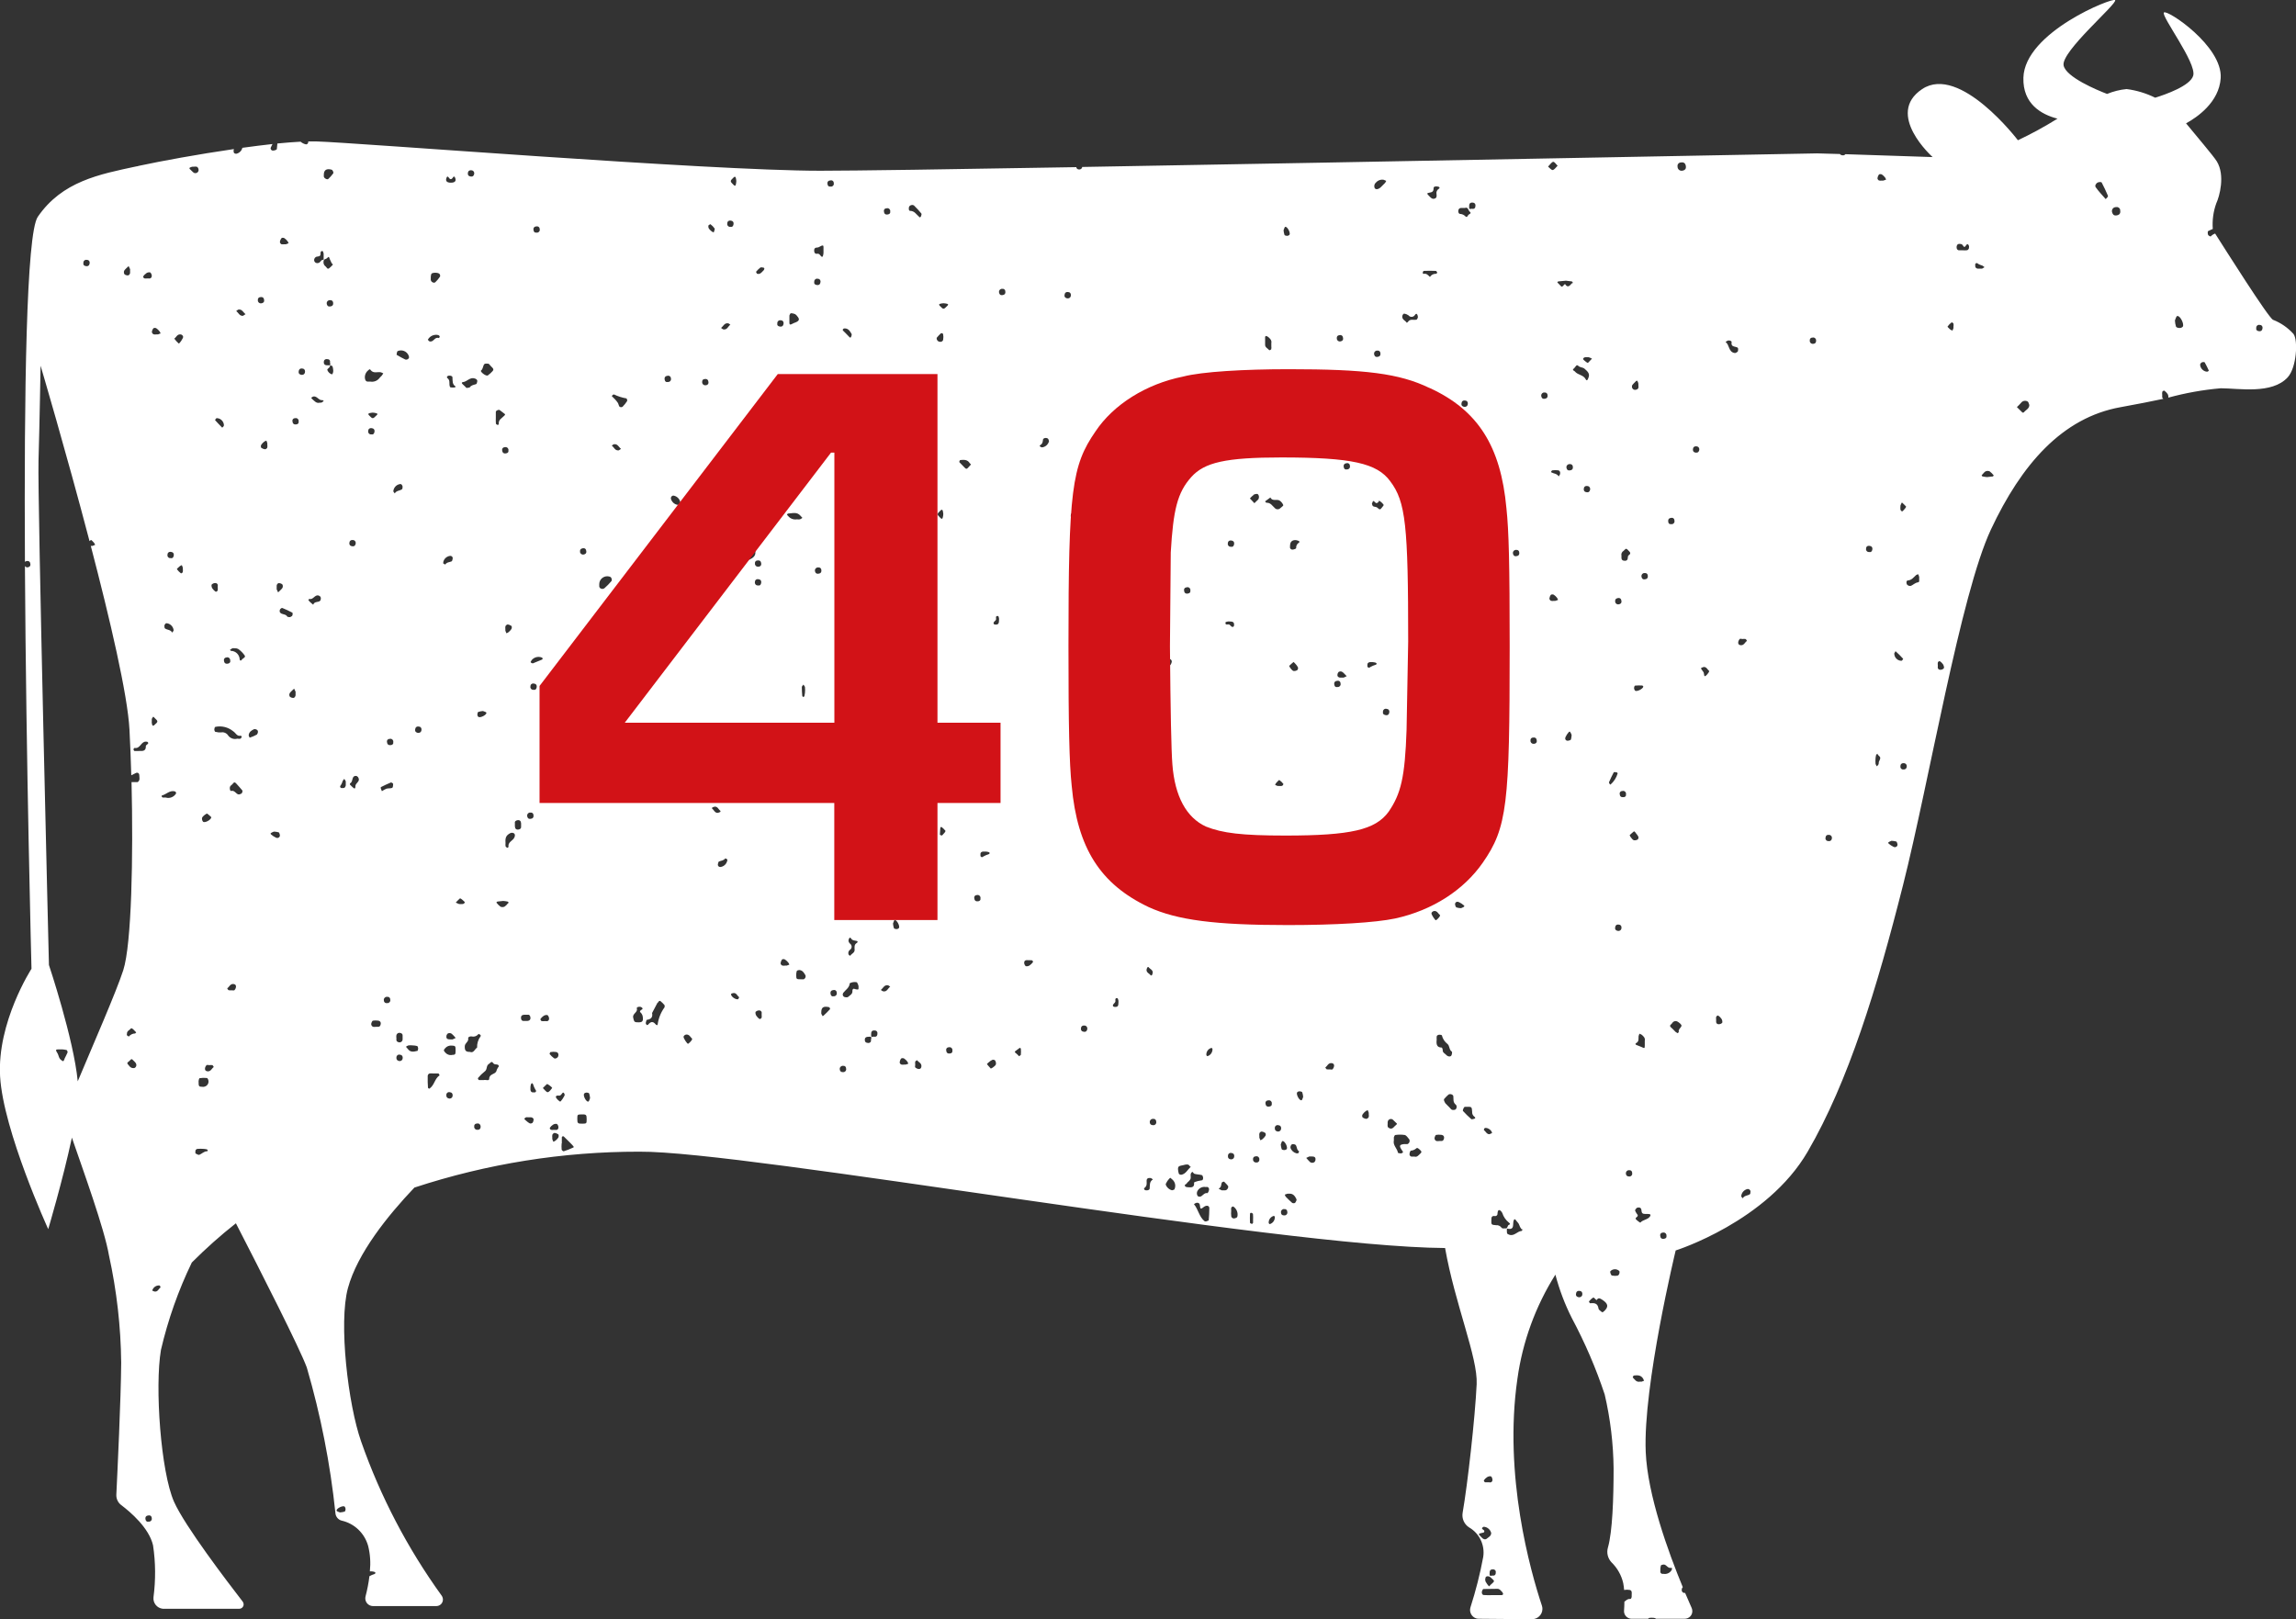
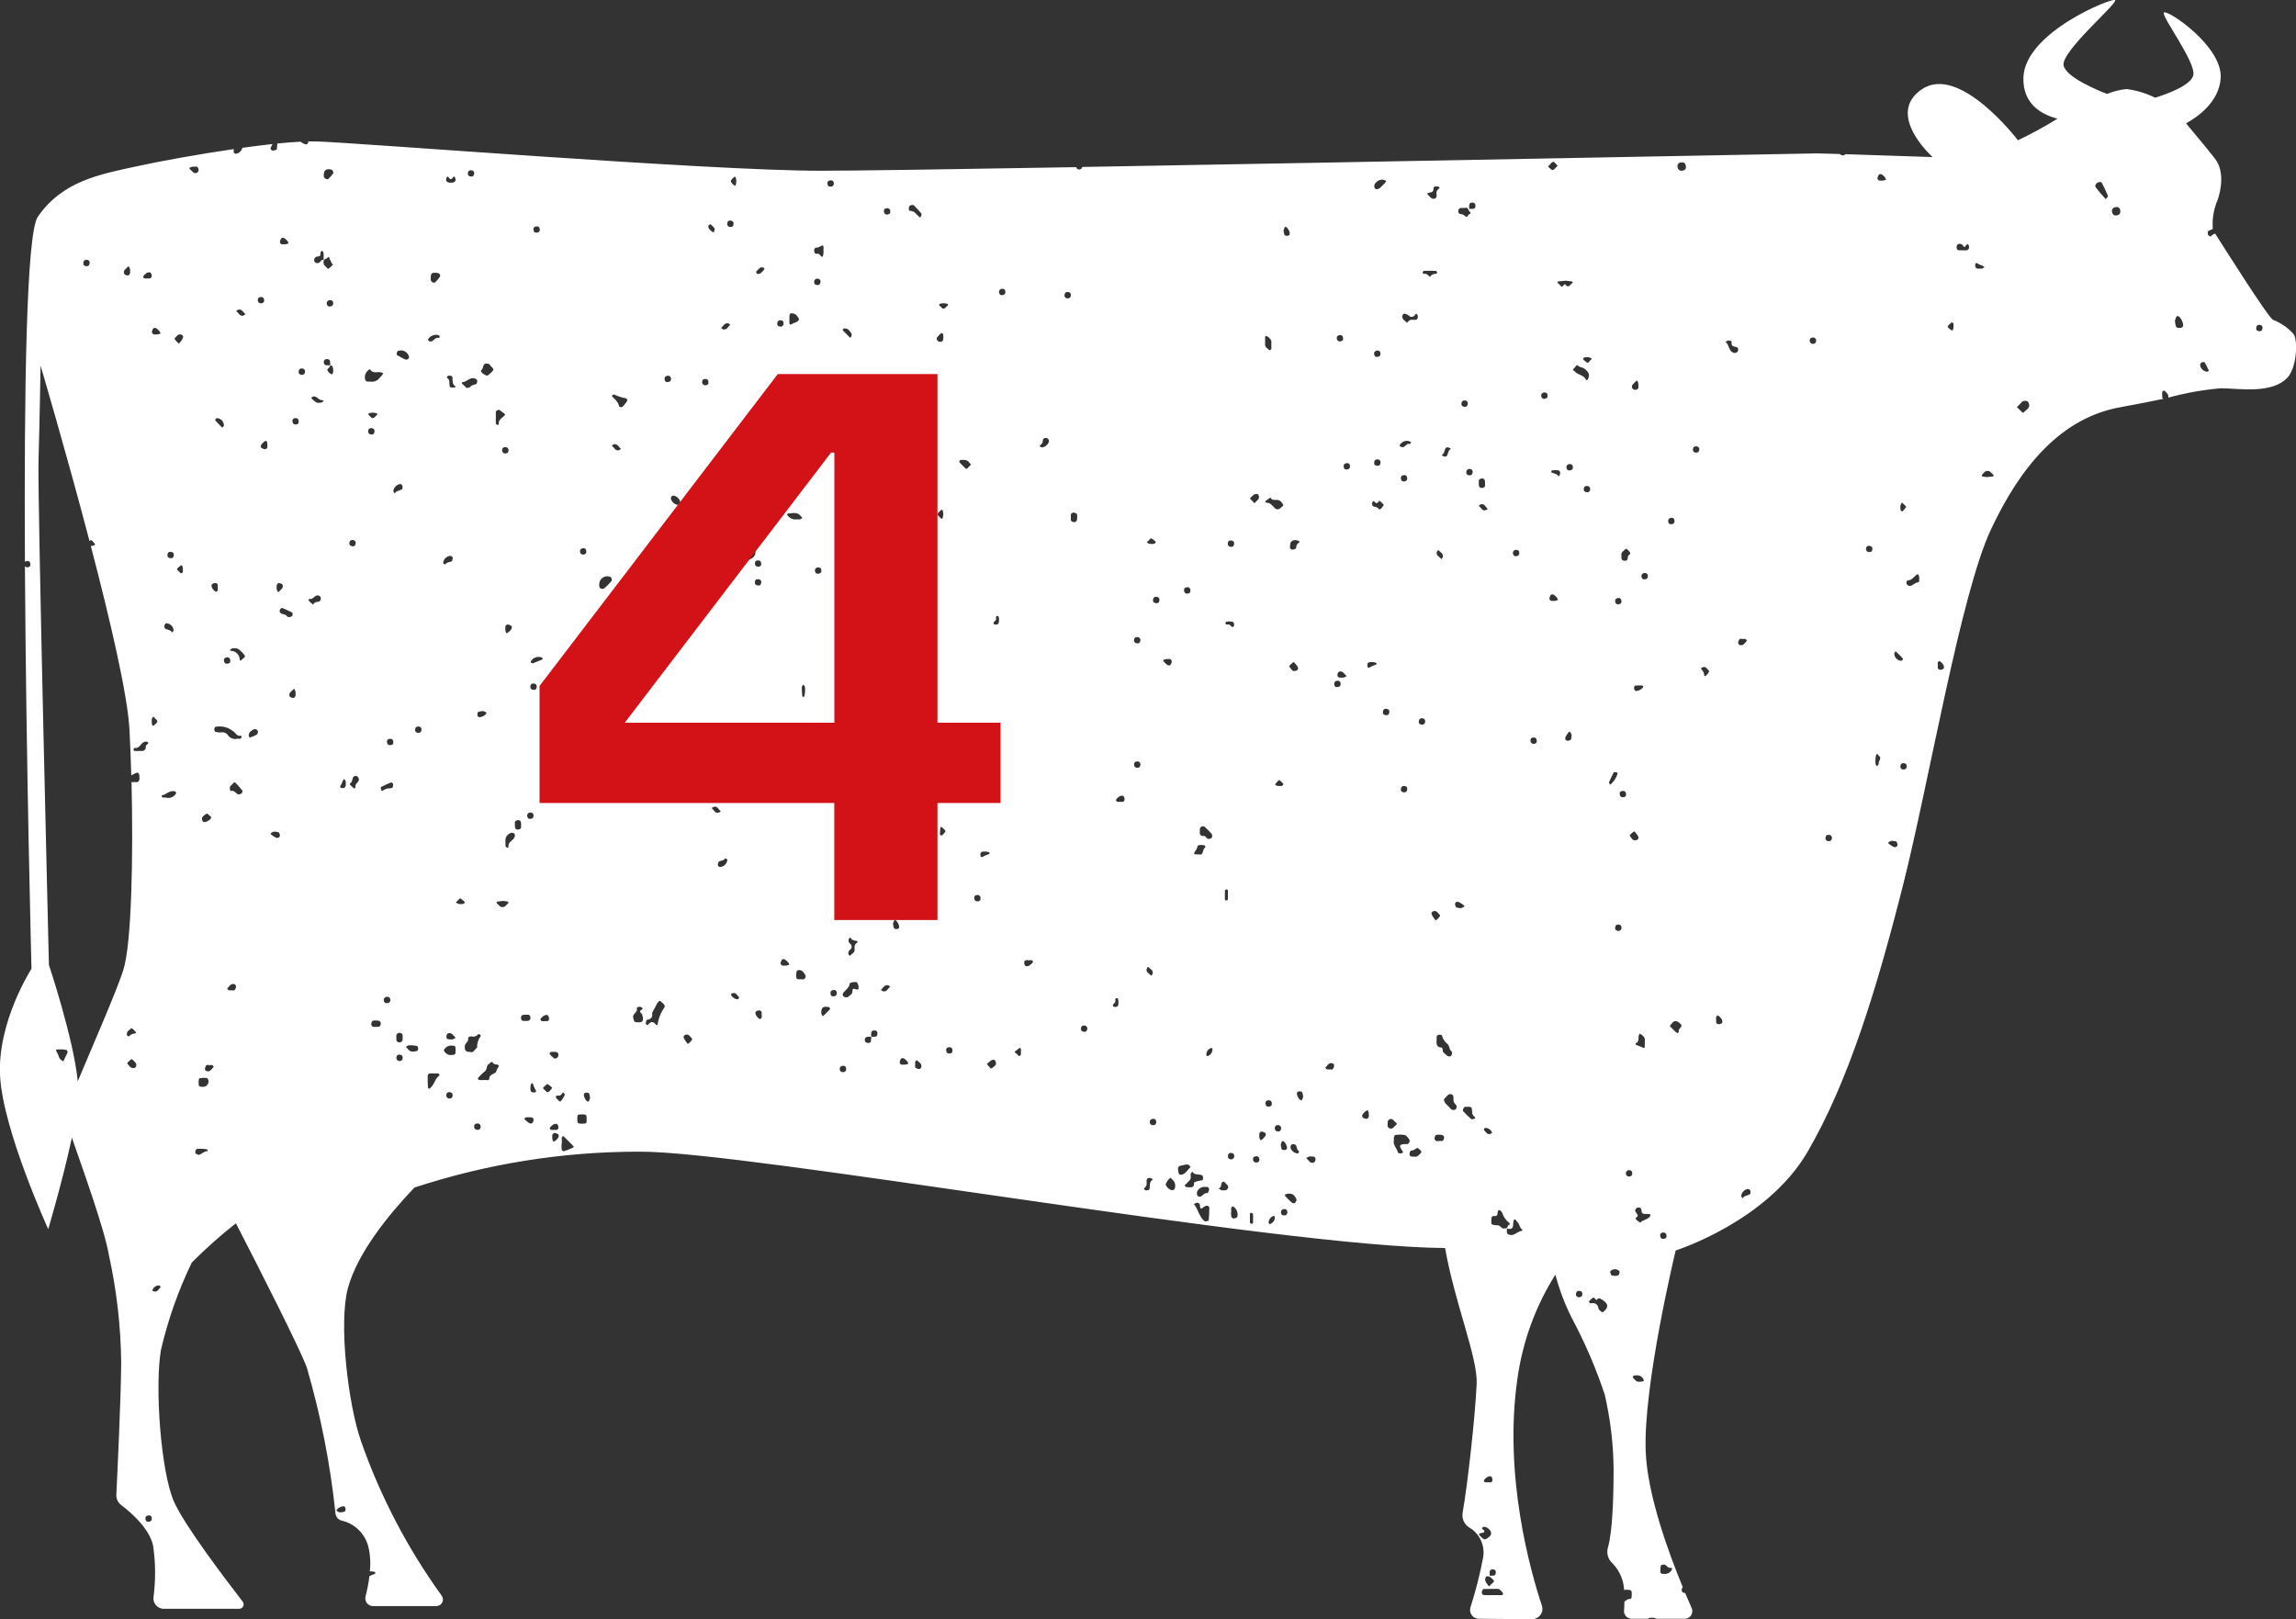
<svg xmlns="http://www.w3.org/2000/svg" id="Laag_1" data-name="Laag 1" viewBox="0 0 255.2 179.99">
  <rect x="0" y="0" width="255.2" height="179.99" fill="#333333" stroke="none" />
  <defs>
    <style>
      .cls-1 {
        fill: #d21217;
      }

      .cls-2 {
        fill: #fff;
      }

      .cls-3 {
        fill: none;
        isolation: isolate;
      }
    </style>
  </defs>
  <g id="Group_1508" data-name="Group 1508">
    <g id="Group_1507" data-name="Group 1507">
      <path id="Path_2073" data-name="Path 2073" class="cls-2" d="m240.44,44.32c-.09-.06-.13-.16-.11-.27,0-.06,0-.11,0-.17-.02-.11-.01-.22.01-.33.03-.07.18-.15.21-.13.14.09.26.21.36.35.09.12.12.28.1.43,1.91-.52,3.86-.87,5.83-1.04,1.97,0,5.69.7,7.44-1.22,1-1.1,1.16-4.13.64-4.82-.62-.69-1.4-1.23-2.27-1.57-.48-.16-5.42-7.99-6.44-9.59-.19.07-.36.18-.5.33-.01.01-.24-.09-.28-.18-.05-.13-.06-.39,0-.42.17-.09.35-.16.52-.24-.07-.97.06-1.94.39-2.85.35-.75,1.01-3.1.06-4.66-.36-.59-2.3-2.86-3.42-4.23,1.21-.66,3.67-2.33,3.85-5.02.23-3.57-5.96-7.67-6.31-7.3s3.63,5.58,3.26,7c-.3,1.15-3.13,2.13-4.23,2.47-1-.49-2.07-.82-3.18-.96-.75.07-1.48.26-2.17.54-1.1-.42-4.56-1.86-4.83-3.16-.32-1.54,5.99-6.86,5.73-7.27-.21-.33-10.06,3.55-10.2,8.63-.08,2.92,2,4.09,3.79,4.55-1.42.88-2.89,1.69-4.4,2.4,0,0-6.45-8.48-10.64-5.69s1.16,7.56,1.16,7.56c0,0-5.88-.2-9.7-.32-.05.08-.15.13-.25.13-.2-.01-.3-.06-.35-.15-1.29-.04-2.26-.07-2.54-.07-.77,0-48.75.94-81.68,1.51-.02.17-.17.29-.34.28-.02,0-.04,0-.07-.01-.13-.01-.24-.12-.25-.25-13.76.24-24.79.4-28.46.4-12.44,0-51.62-3.14-56.04-3.26-.27,0-.56,0-.87,0,.03.15-.06.3-.21.33-.01,0-.02,0-.04,0-.22-.05-.43-.15-.6-.3-.78.04-1.64.11-2.58.2-.03.21-.05.42-.06.63-.01.07-.27.16-.42.16-.14.01-.25-.09-.27-.23,0-.04,0-.07.02-.11.05-.14.13-.26.19-.39-1.07.12-2.2.26-3.35.42-.08.33-.34.59-.67.66-.08.02-.25-.05-.27-.11-.05-.13-.05-.28,0-.41-4.01.58-8.12,1.34-10.4,1.83l-.23.05c-.05.03-.12.04-.18.04-4.17.89-8.28,1.67-10.99,5.61-1.28,1.87-1.53,19.67-1.43,38.36.05-.05.12-.08.18-.09.27-.05.41.09.43.35.02.21-.1.29-.27.34-.13.03-.27-.03-.34-.14.13,21.86.73,44.77.73,44.77,0,0-3.84,5.93-3.49,11.97s5.35,16.97,5.35,16.97c0,0,1.63-5.48,2.63-10.17,1.24,3.61,3.61,10.11,4.12,13.08.86,3.92,1.32,7.92,1.36,11.93-.03,4.1-.42,12.19-.54,14.68-.02.45.18.88.54,1.15,1.02.77,3.1,2.54,3.54,4.48.29,1.91.3,3.85.05,5.77-.07.64.39,1.21,1.03,1.28.04,0,.08,0,.12,0h8.38c.27,0,.49-.22.49-.49,0-.11-.04-.21-.1-.3-1.7-2.2-6.43-8.39-7.64-11.11-1.47-3.33-2.15-12.81-1.45-16.88.78-3.35,1.93-6.61,3.43-9.71,1.55-1.55,3.18-3.01,4.9-4.36,2.85,5.54,7.08,13.86,7.88,16.03,1.54,5.28,2.61,10.7,3.18,16.17.02.4.3.75.69.85,1.43.32,2.56,1.41,2.95,2.82.23.92.29,1.87.19,2.82h.2c.1.01.21.03.31.06.05.01.11.07.11.12s-.07.1-.11.12c-.2.06-.39.14-.56.24-.09.76-.24,1.51-.43,2.24-.12.46.15.93.61,1.05.07.02.15.03.22.03h7.04c.4,0,.73-.32.73-.72,0-.16-.05-.31-.14-.44-3.79-5.25-6.81-11.02-8.95-17.13-1.45-4.1-2.52-13.2-1.47-17.05,1.05-3.87,4.43-8.07,7.39-11.18,8.07-2.65,16.51-4,25-3.99,11.92-.09,70.88,10.59,89.56,10.71,1.1,6.24,3.65,12.18,3.51,15.13-.18,3.78-1.01,11.15-1.56,14.3-.11.63.17,1.27.71,1.62,1.15.66,1.78,1.96,1.58,3.28-.35,1.9-.83,3.77-1.42,5.61-.16.52.13,1.07.64,1.23.09.03.19.04.28.04l5.92.05c.63,0,1.15-.5,1.16-1.14,0-.12-.02-.25-.06-.37-1.28-3.85-4.28-14.46-2.72-25.22.57-4.11,2.01-8.06,4.22-11.57.44,1.67,1.05,3.29,1.83,4.83,1.45,2.72,2.68,5.56,3.65,8.49.63,2.7.96,5.46.99,8.23,0,3.19-.12,7.02-.63,8.78-.17.58-.02,1.2.39,1.64.65.63,1.11,1.44,1.31,2.32.05.25.08.51.1.76.21-.04.43-.04.64,0,.27.08.2.36.2.58.02.18-.03.44-.17.42-.3-.03-.45.17-.64.3,0,.36-.02.71-.04.99-.04.46.31.87.78.91.02,0,.04,0,.07,0h1.83s.06-.07.1-.09c.17-.03.34-.03.51-.01.1,0,.2.04.27.1h3.18c.47,0,.85-.37.85-.84,0-.12-.02-.24-.07-.35-.2-.45-.45-1.03-.73-1.68,0,0,0,0-.01,0-.18.03-.34-.09-.37-.27,0-.05,0-.11.01-.16.01-.08.05-.15.11-.21-1.61-3.89-3.92-10.26-4.12-15.03-.31-7.36,3.33-22.4,3.33-22.4,0,0,10.14-3.19,14.67-10.98s7.69-18.12,10.6-29.63,6.39-32.32,9.77-39.53,7.91-12.44,14.42-13.6c1.89-.34,3.44-.65,4.76-.93m10.73-8.21c.16,0,.28.14.28.3,0,.01,0,.03,0,.04-.02.26-.16.4-.43.35-.17-.03-.31-.12-.27-.33-.03-.18.09-.34.27-.37.05,0,.11,0,.16.02m-6.48,4.15c.09-.04.29-.05.32,0,.17.3.32.61.46.92,0,.01-.07.07-.12.11-.06,0-.11,0-.17,0-.38-.08-.66-.4-.68-.78.02-.1.09-.19.18-.24m-2.71-5.16c.32-.05.8.92.6,1.19-.1.1-.24.15-.38.14-.13,0-.33-.06-.37-.15-.07-.23-.11-.46-.12-.69.07-.15.14-.47.26-.49M25.16,73.08c.17-.06.35.03.41.2.02.05.02.1.02.16.04.21-.1.3-.27.33-.27.05-.41-.09-.43-.35-.03-.16.08-.31.23-.33.01,0,.03,0,.04,0m-1.12-26.6s.11-.02.16,0c.38.06.67.38.69.77,0,.05-.02.1-.05.14-.04.05-.09.1-.14.14-.27-.28-.54-.55-.79-.83-.02-.02.07-.16.13-.21m-.51,18.48c.11-.11.26-.18.41-.17.15,0,.27.11.27.26,0,.03,0,.05-.01.08,0,.06,0,.11,0,.17.02.11.01.22-.01.33-.03.06-.18.15-.21.13-.14-.09-.26-.21-.36-.35-.09-.13-.13-.29-.1-.44m-.71,25.56c.06-.05.19-.13.22-.11.16.12.32.26.46.4-.03.31-.74.67-.92.5-.1-.12-.14-.28-.11-.43.05-.14.21-.25.33-.36m-2.79-53.38c.17-.02.33.1.36.27.01.15-.42.8-.5.74-.18-.16-.35-.35-.49-.54.22-.14.3-.46.63-.47m-1.38,24.45c0-.16.14-.28.3-.28.01,0,.03,0,.04,0,.26.02.4.16.35.43-.03.17-.12.31-.33.27-.18.03-.34-.09-.37-.27,0-.05,0-.11.01-.16m-.01,7.68c.37.08.65.39.69.77,0,.08-.11.17-.16.26-.17-.34-.56-.28-.81-.47-.06-.05-.04-.2-.06-.3.05-.17.13-.31.34-.26m-2.35-38.92c.13-.09.29-.12.44-.09.11.11.18.26.17.41,0,.15-.12.27-.27.27-.03,0-.05,0-.07-.01-.06,0-.11,0-.17,0-.11.02-.22.01-.33-.01-.06-.03-.14-.18-.12-.21.09-.14.21-.26.35-.35m-2.49-.2c.03-.1.09-.19.17-.26.11-.12.24-.23.36-.34.07.14.13.28.16.34.01.14.01.29,0,.43-.04.17-.14.3-.34.26-.1-.01-.2-.05-.28-.12-.06-.09-.08-.2-.06-.3m-4.09-1.3c.16,0,.28.14.28.3,0,.01,0,.03,0,.04-.02.26-.16.4-.43.35-.17-.03-.31-.12-.27-.33-.03-.18.09-.34.27-.37.05,0,.11,0,.16.01m-2.51,88.79c-.16.36-.14.32-.37.17-.31-.21-.28-.56-.46-.82-.19-.29-.16-.38.07-.38h.5c.16.01.32.04.47.07.06.02.13.2.11.27-.09.24-.23.46-.34.7m6.94-2.78c-.01-.33.32-.41.48-.62.08.03.16.07.22.13.12.11.22.23.33.34-.05.04-.08.11-.12.12-.27,0-.53.13-.7.34-.08-.04-.15-.08-.21-.14-.03-.03,0-.11,0-.16m.73,3.81c-.35.01-.49-.27-.65-.46-.13-.15.11-.24.2-.34.24-.26.24-.25.47-.01.15.15.33.28.29.54-.02.15-.18.3-.31.27m.48-31.79s-.11,0-.17,0h-.53c.2,8.26.01,18.03-.92,20.91-.77,2.39-3.39,8.37-5.06,12.35-.44-4.68-3.2-12.93-3.2-12.93,0,0-1.28-51.97-1.16-56.04s.23-10.58.23-10.58c0,0,2.81,9.48,5.44,19.5.05-.05.1-.09.16-.13.03-.02.23.19.34.31.05.07.09.15.13.23-.1.04-.19.08-.29.12-.05,0-.11,0-.16,0h-.04c2.13,8.15,4.1,16.56,4.3,20.43.08,1.54.15,3.26.2,5.07.18-.08.36-.19.55-.27.13-.05.27.01.32.14.01.04.02.08.02.11,0,.26.12.57-.17.77m.16-3.45h-.17c-.11,0-.22,0-.34,0-.04,0-.09-.07-.11-.12-.02-.04-.01-.08,0-.12.03-.04.09-.11.12-.1.61.11.69-.69,1.22-.7.05,0,.11,0,.16.01.13.07.16.15.09.23s-.23.16-.23.24c.03.58-.35.58-.75.55m1.04,85.68c-.21.04-.3-.1-.33-.27-.05-.27.09-.41.35-.43.16-.03.31.07.34.23,0,.01,0,.03,0,.04.06.17-.03.35-.2.41-.05.02-.1.02-.15.01m.36-88.89c-.01-.11,0-.22,0-.33.04-.1.1-.18.17-.26.04.04.08.08.12.12.44.41.44.43-.01.82-.11.09-.17.12-.24-.04-.03-.1-.04-.21-.05-.31m.34,63.32c-.1-.02-.19-.06-.28-.11.1-.36.44-.6.81-.57.06.01.12.21.11.22-.21.16-.3.49-.63.46m.35-106.4c-.06,0-.11,0-.17,0-.11.02-.22.02-.33-.01-.09-.05-.16-.14-.18-.24.01-.16.07-.3.17-.43.1-.05.22-.06.32,0,.14.09.26.21.36.34.05.07.09.15.12.23-.1.04-.19.08-.29.11m.89,51.48c-.12,0-.24,0-.36,0-.04,0-.09-.07-.12-.11-.01-.03,0-.11.01-.11.51-.12.9-.64,1.49-.45.07.05.11.14.1.22-.23.39-.69.58-1.13.46m1.88-25.07c-.03.07-.18.16-.2.15-.17-.13-.33-.29-.46-.47-.02-.03.2-.23.32-.33.07-.05.15-.09.23-.12.04.09.08.19.11.28,0,.05,0,.11,0,.16.02.11.01.22-.01.33m1.23-44.38c-.13-.11-.25-.22-.36-.34-.12-.09-.17-.18-.08-.24.09-.05.19-.08.29-.1.06,0,.11,0,.17,0h0c.11-.02.22-.02.33.01.09.06.15.15.17.26.05.16-.03.34-.18.41-.1.05-.22.05-.33,0m1.45,108.76c-.34.02-.56.28-.85.4-.1.04-.29-.09-.43-.16-.02-.01,0-.11,0-.16-.04-.15.05-.3.2-.34.02,0,.04,0,.06,0,.21-.02.42-.02.63,0,.04,0,.21.01.37.05.05.02.1.06.11.12,0,.05-.04.09-.09.11m-.49-7.18c-.42-.01-.44-.03-.44-.64.01-.04.04-.3.12-.32.26-.04.53-.05.8-.02.04,0,.1.07.12.12.15.29.04.65-.26.8-.11.05-.23.08-.34.06m.61-1.72c-.21,0-.33-.09-.34-.26,0-.16.06-.3.17-.42.05-.06.21-.01.32-.01h0c.11-.02.22-.01.33,0,.07.03.11.14.16.21-.22.14-.3.47-.64.48m.82-37.73c-.06-.01-.12-.18-.12-.28s.05-.26.11-.28c.7-.15,1.43.03,1.99.49.28.17.4.59.84.49.03,0,.12.09.11.11-.03.08-.08.19-.14.22-.12.02-.23.03-.35,0-.39.11-.81-.04-1.04-.38-.16-.24-.45-.37-.73-.32-.22.02-.45,0-.67-.06m2.12,28.72c-.05.05-.21.01-.32.01h0c-.11.01-.22.01-.33-.01-.07-.03-.11-.14-.16-.21.23-.14.31-.47.64-.48.21,0,.33.09.34.26,0,.16-.06.31-.17.42m.81-21.88c-.06.07-.19.09-.29.13-.35.02-.46-.5-.89-.39-.13.04-.17-.27-.14-.43.04-.11.12-.2.22-.26.14-.1.23-.44.49-.13.22.26.47.5.67.76.05.06,0,.23-.05.31m-.01-14.83c-.07.13-.22.12-.23-.04-.02-.52-.44-.94-.96-.95-.05,0-.08-.08-.12-.12.09-.06.18-.12.27-.17.05-.02.11,0,.29,0,.12,0,.25.02.36.08.28.2.53.45.72.73.13.22-.23.3-.33.47m.16-38.24c-.42.06-.52-.35-.78-.52.09-.06.17-.15.26-.17.4-.06.53.33.78.51l-.26.17m1.53,46.56c-.26.14-.53.26-.81.35-.03-.08-.11-.18-.11-.27.03-.37.32-.55.61-.68.15-.02.31.04.4.17.05.15,0,.31-.1.43m.11-48.29c-.03-.16.08-.3.23-.33.01,0,.03,0,.04,0,.27-.05.41.08.43.34.02.22-.1.29-.27.34-.18.05-.37-.05-.42-.22-.01-.04-.02-.08-.01-.13m1.04,16.41c-.05.09-.14.16-.25.17-.15-.02-.3-.08-.42-.17-.05-.1-.05-.22,0-.32.09-.14.21-.26.34-.36.07-.05.15-.08.24-.11.03.1.08.19.1.29,0,.06,0,.11,0,.17.02.11.02.22-.01.33m1.58-23.3c.05-.06.24-.05.32,0,.14.09.26.21.36.34.05.07.09.15.11.23-.1.04-.19.08-.29.11-.06,0-.11,0-.17,0-.11.02-.22.01-.33,0-.09-.05-.16-.14-.17-.24.01-.15.07-.3.17-.42m-.53,38.59c.04-.17.14-.3.34-.25.1.01.2.05.28.12.06.09.08.2.06.3-.03.1-.09.19-.17.26-.11.12-.24.22-.35.34-.07-.14-.14-.28-.16-.34-.01-.14-.01-.29,0-.43m.1,28.07c-.17.04-.84-.42-.78-.5.08-.11.26-.15.37-.21.18,0,.36.04.53.08.07.03.1.17.13.27.04.15-.04.3-.19.34-.02,0-.04,0-.05,0m.26-25.05c-.05-.1-.05-.22,0-.33.04-.08.19-.19.25-.17.38.15.76.33,1.12.52.05.03.04.23,0,.32s-.16.12-.25.18c-.11-.02-.27,0-.31-.06-.18-.33-.63-.19-.81-.47m1.72,9.25c-.04.17-.14.3-.34.25-.1-.01-.2-.05-.28-.12-.06-.09-.08-.2-.06-.3.03-.1.09-.19.17-.26.11-.12.24-.22.36-.34.07.14.13.28.16.34.01.14.01.29,0,.43m.08-30.15c-.27.05-.41-.09-.43-.35-.03-.16.08-.31.23-.33.01,0,.03,0,.04,0,.17-.06.35.03.41.2.02.05.02.1.01.16.04.21-.09.3-.27.33m.54-5.52c-.17-.05-.29-.13-.27-.34.02-.26.16-.4.43-.35.16,0,.28.14.28.3,0,.01,0,.03,0,.04.01.19-.12.35-.31.36-.04,0-.08,0-.12-.01m1.69-13.12c.22-.05.47,0,.46-.33,0-.17.02-.33.23-.3.05,0,.09.18.12.28,0,.06,0,.11,0,.17v.52c-.29-.05-.34.28-.55.34-.16.07-.36.02-.46-.13-.1-.18-.04-.41.14-.52.02,0,.03-.02.05-.02m1.4,1.29c-.18.11-.24-.13-.35-.21-.19-.13-.28-.36-.24-.58.01-.28.3-.23.43-.39.2-.25.21.05.27.16.07.14.13.29.2.43.04.06.1.11.15.15-.13.16-.29.31-.45.44m.1,4.23c-.22.02-.29-.1-.34-.27-.05-.18.05-.36.23-.42.04-.01.08-.02.13-.01.16-.03.31.08.34.23,0,.01,0,.03,0,.04.05.27-.09.41-.35.43m-1.04,32.64c-.16.32-.67.06-.82.51-.12-.1-.24-.19-.34-.29-.08-.07-.14-.15-.2-.24,0,0,.08-.12.11-.11.44.11.59-.48,1.01-.39.1.03.19.09.24.18.04.1.04.22,0,.33m.09-21.94s-.11,0-.17,0c-.39.11-.59-.18-.84-.39-.13-.11-.15-.16,0-.24.04-.03.09-.04.14-.06.41-.05.58.48,1.01.41.03,0,.08.07.12.11-.08.06-.17.12-.26.17m.27-4.54c0-.16.11-.29.27-.3.01,0,.02,0,.03,0,.25-.01.43.08.39.36-.02.11.17.35-.18.33-.38.02-.53-.09-.51-.4m.86,1.39c-.22-.08-.39-.25-.47-.47-.05-.16.36-.25.3-.53.1.04.25.06.28.13.05.16.07.32.08.49,0,.18-.08.43-.19.39m.18-22.33c-.16.22-.34.42-.54.61-.13.12-.48-.08-.5-.27,0-.06,0-.11,0-.17-.01-.54.29-.75.86-.59.12.03.26.32.18.42m1.27,148.2c.07.07.11.18.11.28,0,.1-.05.25-.11.27-.17.05-.35.08-.52.09-.11-.05-.36-.11-.37-.2-.04-.24.7-.6.9-.45m.11-80.14c-.04.17-.12.3-.34.27-.05-.01-.12.02-.16,0-.17-.1-.15-.2-.02-.35.08-.13.14-.28.18-.42.05-.09.11-.17.18-.25.06.09.12.17.17.27.01.05.01.11,0,.17,0,.11,0,.22,0,.33m66.05-53.58c.12-.03.25-.05.37-.06.14,0,.28.03.42.06.16.05.13.12.02.23-.41.42-.43.42-.83,0-.1-.11-.13-.17.03-.23m-4.22,28.13c.16,0,.28.14.28.3,0,.01,0,.03,0,.04-.02.26-.16.4-.43.35-.17-.03-.31-.12-.27-.33-.03-.18.1-.34.27-.37.05,0,.11,0,.15.01m-.08,20.03c.16-.03.31.08.34.23,0,.01,0,.03,0,.04.06.17-.03.35-.2.41-.05.02-.1.02-.15.01-.21.04-.3-.09-.33-.27-.05-.27.09-.41.35-.43m-2.95-37.5c.18-.4.71-.26.93-.59.09-.13.21-.14.23.02.05.26.05.53-.02.79-.1.25-.4.07-.59.12-.19,0-.36,0-.52,0-.04,0-.12-.07-.12-.1.02-.08.05-.16.09-.24m.86,10.18c-.02.06-.18.13-.22.1-.14-.09-.26-.21-.35-.35-.08-.13-.11-.28-.08-.43.11-.11.26-.17.42-.16.15,0,.26.14.26.29,0,.02,0,.04-.01.06,0,.06,0,.11,0,.17.02.11.01.22-.01.33m.01,9.52c.04.21-.09.3-.27.33-.27.05-.41-.09-.43-.35-.03-.16.08-.31.23-.33.01,0,.03,0,.04,0,.17-.06.35.03.41.2.02.05.02.1.01.15m-2.92,40.45c.16.05.16.16.03.24-.31.18-.25.48-.24.76.01.35-.35.42-.48.66-.05-.01-.09-.03-.13-.06-.04-.03-.07-.08-.08-.13-.04-.17.02-.34.15-.45.2-.12.27-.37.15-.57-.03-.05-.07-.1-.12-.13-.08-.07-.14-.17-.17-.27,0-.11.01-.22.07-.31.07-.14.15-.11.24.03.13.22.38.18.59.25m-1.41-68.09c.05-.01.11-.01.16,0,.37.04.53.33.69.61.04.07,0,.21-.04.3-.06.15-.13.14-.23.02-.22-.25-.47-.47-.7-.71-.02-.02,0-.07,0-.11.04-.04.08-.09.12-.11m-2.96-8.99c.1-.01.2-.05.29-.11.3-.17.4-.17.4.05v.62c0,.12-.02.24-.06.36-.05.16-.13.14-.24.01s-.19-.28-.4-.24-.31-.09-.33-.26c-.03-.23.02-.44.34-.43m.08,3.47c.16,0,.28.14.28.3,0,.01,0,.03,0,.04-.02.26-.16.4-.43.35-.17-.03-.31-.12-.27-.33-.03-.18.1-.34.27-.37.05,0,.11,0,.16.02m-.69,19.69c.16,0,.28.14.28.3,0,.01,0,.03,0,.04-.02.26-.16.4-.43.35-.17-.03-.31-.12-.27-.33-.03-.18.1-.34.27-.37.05,0,.11,0,.16.02m-.95,25.41c.06.09.15.17.17.27.02.21.02.42,0,.63-.01.12-.03.24-.06.36,0,.05-.08.08-.12.12-.04-.04-.11-.08-.12-.12-.03-.33-.05-.66-.05-.99,0-.09.11-.18.17-.27m-1.55-41.04c.03-.1.11-.25.17-.25.16,0,.31.04.46.1.1.06.18.14.24.23.29.33.24.51-.18.69-.1.03-.19.07-.29.12-.3.17-.39.16-.4-.05v-.5c-.01-.11-.01-.22,0-.33m-3.4,27.91c-.18.05-.37-.05-.42-.23-.01-.04-.02-.08-.01-.12-.03-.16.08-.31.23-.33.01,0,.03,0,.04,0,.27-.05.41.08.43.35.02.21-.1.29-.27.34m.26,1.81c-.03.17-.12.31-.33.27-.18.03-.34-.09-.37-.27,0-.05,0-.1.01-.15,0-.16.14-.28.3-.28.01,0,.03,0,.04,0,.26.02.4.16.35.43m-3.06-45.08c.11-.1.17-.13.24.03.03.12.05.24.06.37,0,.14-.03.28-.06.41-.05.16-.12.13-.24.02-.42-.41-.42-.43,0-.83m-10.55,46.2c.27-.05.41.09.43.35.02.21-.1.29-.27.34-.18.05-.37-.05-.42-.23-.01-.04-.02-.08-.01-.12-.03-.16.08-.31.23-.33.01,0,.03,0,.04,0m-6.25-4.99c.27-.05.41.08.43.35.02.21-.1.29-.27.34-.18.05-.37-.05-.42-.22-.01-.04-.02-.08-.01-.12-.03-.16.08-.31.23-.33.01,0,.03,0,.04,0m-1.65,16.72c.16-.03.31.08.34.23,0,.01,0,.03,0,.04.05.27-.09.41-.35.43-.22.01-.29-.1-.34-.27-.05-.18.05-.36.23-.42.04-.01.08-.02.13-.01m-1.91,39.26c.22-.04.45-.04.67,0,.16.05.24.22.2.38-.01.24-.33.42-.49.3-.18-.13-.34-.29-.48-.46-.02-.03.06-.21.1-.22m-1.55-91.78c.16-.03.31.07.34.23,0,.01,0,.03,0,.04.06.17-.03.35-.2.41-.05.02-.1.02-.15.01-.21.04-.3-.09-.33-.27-.05-.27.09-.41.35-.43m-.6,48.28c.26-.37.74-.51,1.16-.35.05.01.08.08.12.12-.03.04-.06.1-.1.12-.33.14-.67.28-1,.41-.04.01-.1-.02-.15-.04-.15-.08-.12-.13-.02-.24m-.1,16.87c.16-.03.31.08.33.23,0,.01,0,.03,0,.04.05.27-.08.41-.35.43-.22.02-.29-.1-.34-.27-.05-.18.05-.36.22-.42.04-.01.08-.02.13-.01m-2.09-20.43c-.09.14-.2.26-.33.37-.07.05-.15.1-.24.13-.04-.1-.09-.19-.12-.29,0-.06,0-.11,0-.17-.02-.11-.01-.22.01-.33.04-.08.16-.19.23-.19.16.01.3.07.43.16.06.04.06.23.01.31m-.34-19.82c.04.21-.09.3-.27.33-.27.05-.41-.09-.43-.35-.03-.16.08-.31.24-.33.01,0,.02,0,.04,0,.17-.06.35.03.41.2.02.05.02.1.01.15m-1.39-4.31c0-.11.3-.25.41-.18.18.12.33.27.51.39.15.1.12.13,0,.25-.25.27-.67.44-.6.92,0,.03-.09.12-.11.11-.08-.04-.2-.09-.21-.15-.02-.22-.02-.45-.01-.67v-.67m-1.29-5.27c.07-.09.3-.08.45-.06.09.01.17.15.25.23.42.41.42.43,0,.83-.1.09-.21.18-.32.26-.29.05-.85-.46-.74-.55.25-.2.2-.51.37-.72m-.67,38.66c.17-.05.34-.09.52-.1.12.06.36.1.38.19.05.23-.67.61-.89.46-.08-.07-.12-.17-.11-.28,0-.1.04-.25.11-.28m-1.16-59.92c0-.16.14-.28.3-.28.01,0,.03,0,.04,0,.18-.02.35.12.36.3,0,.04,0,.08-.01.13-.05.17-.13.29-.34.27-.26-.02-.4-.16-.35-.43m-.57,23.28c.48-.04.8-.6,1.35-.4.16.06.3.15.25.35-.02.1-.05.25-.12.27-.25.09-.52.1-.7.35-.04.06-.2.04-.37.08-.12-.12-.27-.28-.43-.42-.12-.1-.13-.22.03-.23m-1.82-22.73c.07-.16.15-.15.24-.02.15.25.32.25.47,0,.09-.14.17-.14.24.02.16.37-.01.56-.47.56s-.63-.2-.47-.56m-10.8,40.56c0-.16.14-.28.3-.28.01,0,.03,0,.04,0,.18-.02.35.12.36.3,0,.04,0,.08-.01.13-.05.17-.13.29-.34.27-.26-.02-.4-.16-.35-.43m.67,27.1c-.01.32-.11.32-.38.05-.08-.08-.16-.16-.24-.24,0-.04,0-.1.01-.12.34-.17.18-.62.47-.8.1-.05.22-.05.32,0,.09.06.15.14.18.25.12.37-.35.49-.37.85m1.06-45.35c-.04-.34.11-.68.39-.89.12-.11.16-.15.25-.01.3.4.74.18,1.11.24.1.03.2.07.29.13-.06.08-.1.17-.16.24s-.17.16-.24.25c-.24.33-.64.49-1.04.42-.11.01-.23.01-.34,0-.18-.05-.23-.18-.26-.37m1.29,4.12c-.41.42-.43.42-.83,0-.1-.11-.13-.17.03-.24.12-.03.25-.05.37-.06.14,0,.28.03.42.07.16.05.13.12.02.23m-.93,1.7c0-.16.14-.28.3-.28.01,0,.03,0,.04,0,.26.02.4.16.35.43-.03.17-.12.31-.33.27-.18.03-.34-.09-.37-.27,0-.05,0-.1.01-.15m1.38,66c-.03.17-.12.3-.34.27-.06,0-.11,0-.17,0-.11.02-.23.02-.34,0-.16-.07-.24-.25-.18-.42.03-.1.1-.24.17-.26.17-.03.34-.03.51-.01.27.01.41.17.35.42m.7-2.36c-.16.03-.32-.09-.34-.25,0,0,0-.01,0-.02-.05-.18.05-.36.23-.42.04-.01.08-.02.13-.01.16-.03.31.07.34.23,0,.01,0,.03,0,.04.06.17-.03.35-.2.41-.05.02-.1.02-.15.01m.58-23.92c-.19.08-.43.03-.64.09-.18.07-.35.17-.51.28-.04-.1-.08-.19-.12-.29,0-.06-.02-.15,0-.16.37-.18.74-.37,1.12-.52.06-.02.24.1.25.16,0,.15-.02.4-.11.44m-.15-4.76c-.27.05-.41-.09-.43-.35-.03-.16.08-.31.24-.33.01,0,.02,0,.04,0,.17-.06.35.03.41.2.02.05.02.1.01.16.04.21-.09.3-.27.33m.44-27.98c-.06-.09-.17-.18-.16-.26.04-.38.32-.69.69-.77.21-.05.29.09.34.26-.02.1,0,.25-.06.3-.25.19-.64.14-.81.47m.17,60.49v-.17c-.01-.18.12-.34.31-.36.04,0,.08,0,.12.01.18.04.3.13.27.35-.01.11,0,.22,0,.34.02.18-.12.34-.3.36-.04,0-.09,0-.13-.01-.17-.04-.3-.14-.26-.35,0-.06,0-.11,0-.17m.27,2.59c-.16-.02-.28-.16-.27-.33,0,0,0,0,0-.01-.02-.17.1-.34.27-.36.05,0,.11,0,.15.02.16,0,.28.14.28.3,0,.01,0,.03,0,.04.01.19-.12.35-.31.36-.04,0-.08,0-.12-.01m-.25-78.49s.03-.38.12-.42c.46-.2,1,0,1.21.47.02.05.04.11.05.16.04.15-.13.36-.4.31-.26-.13-.63-.31-.98-.53m2.29,77.38c-.38.1-.76.18-1.04-.22-.06-.08-.14-.16-.21-.24.08-.06.18-.12.27-.15.17-.02.33-.02.5,0,.16,0,.32.03.48.07.06.02.11.18.11.28s-.05.26-.11.28m.04-35.38c-.17-.05-.29-.13-.27-.34.02-.26.16-.4.43-.35.16,0,.28.14.28.3,0,.01,0,.02,0,.04.01.19-.12.35-.31.36-.04,0-.08,0-.12-.01m1.39,39.5s-.09.07-.12.06c-.05-.02-.11-.07-.12-.11-.02-.28-.03-.55-.03-.64-.01-.23-.01-.46,0-.69.02-.16.16-.28.32-.26,0,0,.02,0,.03,0,.28.02.56,0,.84.01.05,0,.13.21.13.21-.53.34-.57,1.05-1.06,1.42m.96-83.38c-.45-.18-.58.53-1.03.36-.05-.02-.11-.06-.12-.1-.02-.07-.04-.08-.06-.08-.04.04-.03,0,0,0,.01-.01.02-.02.03-.04.23-.39.7-.58,1.14-.47.05.01.08.06.13.1,0,.04.04.09.02.12-.03.05-.09.12-.11.11m.15-6.83c-.15.23-.33.43-.52.62-.16.15-.48-.02-.51-.26,0-.05,0-.11,0-.29,0-.12.02-.24.06-.36.07-.18.75-.19.91-.01.07.08.09.2.06.3m.36,31.73c.08-.37.39-.65.78-.69.14,0,.26.1.27.24,0,.03,0,.06-.01.1-.03.09-.04.24-.11.27-.24.11-.54.08-.7.35-.08-.02-.16-.06-.22-.11-.03-.02-.02-.11,0-.16m1.04,52.54s.08.08.12.12c.07.08.14.16.21.24l-.34.16h-.27c-.24,0-.46-.04-.42-.35,0-.11.05-.2.12-.28.19-.13.44-.08.57.11,0,0,0,0,0,0m-.43,7.08c-.16-.02-.28-.16-.27-.33,0,0,0,0,0-.01-.03-.18.1-.34.27-.36.05,0,.1,0,.15.02.16,0,.28.14.28.3,0,.01,0,.03,0,.04.02.18-.12.35-.31.36-.04,0-.08,0-.13-.01m.35-4.83c-.28.04-.55-.07-.73-.28-.2-.23-.2-.26,0-.49.18-.21.46-.31.73-.28.39.02.42.04.42.52s-.03.5-.42.52m.31-74.2c-.15.02-.31.02-.46-.01-.06-.02-.11-.18-.11-.27-.02-.27.05-.54-.22-.75-.13-.1-.04-.27.16-.28.15-.02.38.03.39.18.03.39-.05.79.36,1.03-.04.04-.08.11-.12.11m.47,57.4c-.12-.04-.23-.09-.34-.15.14-.16.3-.31.46-.46.03-.02.16.05.22.11.12.11.35.28.32.34-.1.24-.36.18-.67.17m1.27,16.44c-.51.02-.61-.17-.6-.62,0-.37.46-.5.38-.89-.03-.14.2-.24.39-.21.29.07.58-.04.76-.28.08.03.16.07.22.12.03.05.03.11,0,.17-.27.35-.4.79-.38,1.23-.27.18-.37.63-.77.49m.88,8.64c-.18.05-.37-.05-.42-.22-.01-.04-.02-.08-.01-.13-.03-.16.08-.31.24-.33.01,0,.02,0,.04,0,.17-.06.35.03.41.2.02.05.02.1.02.15.02.16-.09.32-.26.34,0,0,0,0-.01,0m2.2-6.92c-.09.13-.15.28-.19.43-.17.35-.79.26-.79.85,0,.22-.4.06-.59.11-.19,0-.36,0-.53,0-.04,0-.09-.07-.12-.12-.02-.04,0-.08.01-.12.22-.26.46-.5.73-.71.32-.21.14-.65.47-.84.17-.09.27-.39.49-.08.12.17.3.11.45.15s.24.16.07.33m1.08-18.22c-.1.13-.22.25-.36.34-.14.06-.3.06-.44,0-.17-.13-.33-.29-.46-.46,0,0,.07-.1.11-.11.22-.03.43-.05.65-.07.17.02.33.03.49.07.05.02.1.06.11.12,0,.03-.06.08-.1.11m.68-7.24c-.23.29-.67.45-.59.93,0,.03-.1.12-.11.11-.08-.04-.18-.09-.21-.16-.02-.12-.03-.23-.01-.35-.02-.37-.05-.75.35-1.02.2-.14.37-.21.58-.09.16.1.14.38-.01.57m.54-.99c-.26.05-.41-.08-.42-.35v-.17c0-.06,0-.11,0-.17-.04-.22.1-.3.27-.34.26-.05.41.08.42.35,0,.11-.01.23,0,.34.03.22-.1.3-.27.34m.27,21.01c-.05-.26.08-.41.35-.42h.17c.06,0,.11,0,.17,0,.22-.04.31.09.34.27.05.25-.08.41-.36.42-.11,0-.23-.01-.34,0-.22.03-.31-.1-.34-.27m1.39,11.32c-.01.1-.05.2-.11.28-.09.06-.2.09-.3.06-.14-.07-.27-.17-.39-.28-.08-.07-.23-.2-.22-.23.07-.14.23-.21.38-.17.13-.01.25-.01.38,0,.17.04.31.13.26.34m.16-3.11s-.11,0-.17,0c-.21.03-.3-.1-.33-.27,0-.11,0-.22,0-.33.01-.11.03-.21.06-.31.01-.05.07-.08.11-.12.04.04.1.07.12.12.06.2.14.39.24.57.13.16.14.25-.03.35m.19-45.03c-.03.17-.12.31-.33.27-.18.03-.34-.09-.37-.27,0-.05,0-.1.01-.15,0-.16.14-.28.3-.28.01,0,.03,0,.04,0,.26.02.4.16.35.43m.42,36.87c.09-.14.21-.26.35-.35.13-.09.29-.12.44-.09.11.11.18.26.17.42,0,.15-.12.27-.27.26-.02,0-.05,0-.07-.01-.06,0-.11,0-.17,0-.11.02-.22.01-.33-.01-.06-.03-.14-.18-.12-.21m.27,7.66c.15-.15.3-.31.45-.44.06-.06.63.38.58.44-.14.18-.31.43-.49.46-.14.02-.33-.26-.54-.46m.77,4.43c.09-.14.21-.26.35-.35.13-.09.29-.12.44-.09.12.1.18.26.17.41,0,.15-.12.27-.27.26-.02,0-.05,0-.07-.01-.06,0-.11,0-.17,0-.11.02-.22.01-.33-.01-.06-.02-.14-.18-.12-.21m.97,1.05c-.09.14-.2.26-.33.36-.07.05-.15.1-.24.13-.04-.1-.09-.19-.12-.29,0-.06,0-.11,0-.17-.02-.11-.01-.22.01-.33.04-.08.16-.19.23-.19.16.01.3.07.43.16.05.1.06.21.01.31m.19-3.95c-.19-.12-.35-.27-.46-.46-.07-.16.12-.25.29-.21.21.04.3-.12.39-.24s.16-.14.24.01c.02.05.03.1.05.14-.02.17-.45.81-.52.76m1.45,5.11c-.34.16-.68.3-1.04.41-.05.02-.22-.11-.23-.19-.02-.23-.02-.46,0-.69h.02c0-.23,0-.46,0-.68,0-.04.07-.1.12-.12.03-.01.09.03.12.06.21.2.41.4.62.61.5.5.52.54.4.6m.17-48.26c-.04-.1-.09-.23-.05-.3.15-.28.31-.57.68-.61.09,0,.19.06.29.1,0,.04.03.1.01.12-.23.24-.48.46-.69.71-.11.12-.17.15-.24,0m.89,45.58c-.55.01-.6-.03-.6-.52s.01-.5.44-.51c.55-.02.6.03.6.52s-.01.5-.44.51m.62-2.45c-.24.04-.61-.68-.46-.89.07-.08.18-.12.28-.12.1,0,.25.04.28.11.05.17.09.34.1.51-.06.12-.1.36-.19.37m2.58-57.86c-.25.3-.53.58-.82.83-.1.05-.21.07-.31.04-.16-.03-.27-.19-.24-.35,0,0,0,0,0-.01,0-.06,0-.11,0-.17.01-.49.42-.87.91-.86.12,0,.25.03.36.09.11.12.15.28.1.43m.79-14.52c-.42.06-.51-.35-.77-.52.09-.06.17-.15.26-.16.4-.05.52.33.77.52l-.26.17m.43-4.85c-.1.06-.22.06-.33,0-.1-.12-.11-.3-.19-.43-.09-.14-.2-.27-.31-.39-.12-.13-.24-.25-.37-.37.03-.04.06-.08.1-.12.04-.03.11-.07.15-.06.44.21.9.36,1.38.44.07.08.1.18.08.29-.15.23-.32.45-.52.65m.79,30.6c-.18-.04-.3-.14-.27-.35.01-.11,0-.23,0-.34-.02-.18.12-.34.3-.36.04,0,.09,0,.13.01.17.04.3.14.26.35,0,.06,0,.11,0,.17v.17c.01.18-.12.34-.31.36-.04,0-.08,0-.12-.01m.85,37.81c-.36-.01-.35-.15-.44-.52-.1-.47.55-.57.4-1.04-.04-.13.35-.25.55-.09.25.19-.07.25-.14.34-.08.11-.08.14.04.25.11.11.18.26.21.41.08.57-.03.68-.62.65m3.05-1.67c-.41.56-.67,1.21-.77,1.9,0,.14-.13.11-.24-.02-.29-.36-.56-.27-.82.05-.08.09-.17.06-.24-.08-.02-.05-.03-.11-.01-.16.03-.1.06-.28.1-.29.46-.06.69-.28.59-.76l.59-1.12c.13-.06.16-.33.36-.19.16.13.31.28.44.44,0,.11.02.17,0,.22m-.08-27.7c-.16-.02-.28-.16-.27-.33,0,0,0,0,0-.01-.02-.17.1-.34.27-.36.05,0,.11,0,.15.02.16,0,.28.14.28.3,0,.01,0,.03,0,.04.01.19-.13.35-.31.36-.04,0-.08,0-.12-.01m.42-41.8c-.21.04-.3-.09-.33-.27-.05-.27.09-.41.35-.43.16-.03.31.08.34.24,0,.01,0,.02,0,.03.06.17-.03.35-.2.41-.05.02-.1.02-.15.01m1.13,13.67c-.38-.05-.69-.33-.78-.7-.02-.16.09-.32.26-.34,0,0,0,0,0,0,.38.05.69.33.78.7.02.16-.09.32-.26.34,0,0,0,0,0,0m.26,8.36c0-.06,0-.11,0-.17,0-.11,0-.22,0-.33.03-.19.21-.32.39-.29.04,0,.07.02.11.03.13.1.24.24.37.34.17.13.13.24,0,.36-.13.1-.23.24-.37.33-.15.1-.47-.08-.49-.27m1.22,51.2c-.1.13-.22.25-.35.34-.09.05-.51-.6-.51-.76,0-.15.19-.27.33-.27.34,0,.43.31.63.47-.01.08-.05.16-.1.22m.25-29.85c-.18.05-.37-.05-.42-.23-.01-.04-.02-.08-.01-.12-.03-.16.08-.31.23-.33.01,0,.03,0,.04,0,.27-.05.41.08.43.35.02.21-.1.29-.27.34m1.39-43.03c-.18.05-.36-.05-.42-.22-.01-.04-.02-.08-.01-.13-.03-.16.08-.31.23-.33.01,0,.03,0,.04,0,.27-.05.41.09.43.35.01.22-.1.29-.27.34m.28-17.79c.06-.03.19-.13.21-.11.18.13.33.29.46.47.05.1-.06.29-.1.44-.08-.03-.16-.07-.23-.12-.2-.18-.45-.35-.34-.69m.85,62.21c.49-.48.78-.44,1.17.13.05.1.07.21.04.31-.02.16-.17.28-.34.26,0,0,0,0-.01,0-.22-.02-.45,0-.67,0-.17,0-.34,0-.5,0-.04,0-.09-.06-.12-.1s-.05-.1-.03-.11c.15-.16.31-.32.47-.48m-.47,2.63s0-.07.01-.11c.09-.05.19-.08.29-.1.33-.02.41.32.63.47.01.01,0,.1-.01.11-.09.05-.19.09-.29.11-.33.02-.41-.32-.63-.47m1.68,5.8c-.08.37-.39.65-.77.69-.15,0-.27-.11-.27-.25,0-.03,0-.06.01-.09.03-.09.05-.24.11-.27.24-.11.53-.09.7-.35.08.02.16.06.22.11.03.02.02.11,0,.16m-.42-59.07c-.09-.02-.18-.11-.26-.16.24-.19.37-.57.77-.52.09.01.18.11.26.16-.26.18-.35.59-.77.52m.43-11.82c0-.16.14-.28.3-.28.01,0,.03,0,.04,0,.26.02.4.16.35.43-.03.17-.12.31-.33.27-.18.03-.34-.09-.37-.27,0-.05,0-.11.01-.16m1.2,86.29c-.29.06-.82-.32-.78-.58,0-.05.18-.1.27-.11.33-.03.42.31.63.47-.03.08-.07.15-.12.22m.6-51.1c.06-.44-.5-.62-.41-1.04.03-.05.06-.13.09-.13.11-.01.1-.06.08-.08s-.01-.02,0,0,.01.01.04.04c.21.19.41.4.62.61s.17.29-.18.62c-.13.12-.26.14-.24,0m.28,2c-.03-.39-.06-.79.36-1.02.13-.09.28-.15.43-.15.29.04.26.3.25.5.05.49-.28.69-.63.87-.12.06-.4-.07-.41-.19m.71,22.33c-.04-.24.7-.6.9-.45.07.07.11.18.11.28,0,.1-.05.25-.12.28-.17.05-.35.08-.52.09-.11-.06-.35-.11-.37-.2m1.01,28.81c-.02.06-.18.15-.21.13-.14-.09-.26-.21-.35-.35-.09-.13-.13-.29-.1-.44.11-.11.26-.18.42-.17.14,0,.26.11.27.26,0,.03,0,.05-.01.08,0,.06,0,.11,0,.17.02.11.01.22-.01.33m.18-83.06c-.19.2-.35.43-.69.33-.03-.07-.12-.19-.1-.22.14-.17.3-.33.47-.46.07-.05.22-.02.33,0,.16.02.16.18,0,.35m1.44,55.73c-.13.08-.3.08-.44.01-.32-.23-.61-.5-.48-.97-.04-.14.03-.28.16-.33.03,0,.06-.01.09-.01.14,0,.42.12.42.15-.04.33.19.49.35.71.04.15,0,.32-.11.43m.13-49.85c-.03-.18.1-.34.27-.37.05,0,.11,0,.15.01.16,0,.28.14.28.3,0,.01,0,.03,0,.04-.02.26-.16.4-.43.35-.17-.03-.31-.12-.27-.33m1.04,71.37c-.06,0-.11,0-.17,0-.11.02-.22.02-.33-.01-.1-.05-.16-.14-.18-.24.02-.15.07-.3.17-.43.05-.06.24-.05.32,0,.14.09.26.21.37.34.05.07.09.15.12.23-.1.04-.19.08-.29.11m.36-26.1c-.26-.02-.4-.16-.35-.43,0-.16.14-.28.3-.27.01,0,.03,0,.04,0,.18-.02.35.12.36.3,0,.04,0,.09-.01.13-.05.17-.13.29-.34.27m-.24-23.91s-.1-.09-.09-.12c.01-.05.07-.11.11-.12.48-.02.99-.22,1.38.24.07.08.15.16.22.24-.08.06-.17.12-.27.16-.11.02-.22.02-.34,0-.39.07-.78-.09-1.01-.41m1.78,51.54c-.11,0-.23,0-.34,0-.48,0-.5-.02-.51-.43,0-.16.01-.33.06-.48.03-.07.19-.12.28-.12.38.03.54.32.7.61.04.16-.04.34-.19.41m1.04-21.92c-.15.05-.32-.04-.46.12-.07.08-.16.36-.34.1-.05-.09-.07-.21-.04-.31.02-.16.16-.27.31-.26.01,0,.03,0,.04,0,.06,0,.11,0,.17,0,.11,0,.22,0,.34,0,.04,0,.12.08.11.11-.02.08-.06.2-.12.22m.53-23.13c-.22.01-.29-.1-.34-.27-.05-.18.05-.36.23-.42.04-.01.08-.02.13-.01.16-.03.31.08.34.23,0,.01,0,.03,0,.04.05.27-.09.41-.35.43m.62,49.11s-.07.05-.12.07c-.05-.09-.1-.18-.15-.27,0-.05,0-.11,0-.17,0-.54.23-.7.87-.56.05.01.13.19.1.22-.22.25-.46.48-.71.71m.43-92.41c-.05-.27.08-.41.35-.43.16-.03.31.07.34.23,0,.01,0,.03,0,.04.06.17-.03.35-.2.41-.05.02-.1.02-.16.01-.21.04-.3-.09-.33-.27m.67,90.28c-.21.04-.3-.09-.33-.27-.05-.27.08-.41.35-.43.16-.03.31.08.33.23,0,.01,0,.03,0,.04.06.17-.03.35-.2.41-.05.02-.11.02-.16.01m1.05,8.44c-.2,0-.32-.09-.34-.27-.05-.18.05-.36.23-.42.04-.01.08-.02.13-.01.16-.03.31.08.33.23,0,.01,0,.03,0,.04.06.17-.03.35-.19.41-.05.02-.1.02-.15.02m1.31-9.25c-.1-.02-.17-.06-.24.08-.02.05-.03.11-.02.16.02.35-.29.47-.48.65-.08.07-.32.05-.45-.01-.15-.09-.19-.28-.1-.42,0,0,0,0,0-.01.26-.35.7-.57.73-1.08.24-.13.53-.17.8-.11.09.13.15.28.18.43,0,.06,0,.11,0,.17,0,.23,0,.25-.43.15m1.81,5.63c.05.28-.14.37-.28.37-.29-.01-.39-.11-.4-.3-.02-.31.12-.4.53-.4.33,0,.14.22.16.33m.34-.34c-.11-.02-.35.16-.33-.18-.02-.38.09-.53.4-.5.16-.01.29.11.3.26,0,.01,0,.02,0,.04.01.25-.08.43-.36.39m.37-34.46c-.05-.27.09-.41.35-.43.16-.03.31.07.34.23,0,.01,0,.03,0,.04.06.17-.03.35-.2.41-.05.02-.1.02-.15.01-.21.04-.3-.09-.33-.27m.62,29.43c-.1-.04-.19-.09-.26-.16.25-.19.37-.57.77-.52.09.01.18.11.27.16-.26.18-.35.59-.77.52m.5-86.36c-.27.05-.41-.08-.43-.35-.03-.16.08-.31.24-.33.01,0,.02,0,.04,0,.17-.06.35.03.41.2.02.05.02.1.01.15.04.21-.09.3-.27.33m1.24,79.32c-.07.08-.17.12-.28.12-.1,0-.25-.04-.28-.11-.05-.17-.09-.34-.1-.51.06-.12.1-.36.19-.38.23-.05.61.67.47.88m-.23-13.27c.03-.08.08-.16.13-.23.11-.12.3-.33.34-.31.18.13.34.28.47.46-.03.08-.08.15-.16.2-.11.02-.22.02-.33,0-.05,0-.11,0-.16,0-.1-.03-.19-.08-.28-.11m.97,28.44c-.06,0-.11,0-.17,0-.11.02-.22.02-.33-.01-.1-.05-.16-.14-.17-.25.02-.15.07-.3.17-.42.1-.05.22-.05.32,0,.14.09.26.21.36.34.05.07.08.15.11.24-.1.03-.19.08-.29.1m.37-95.34c.09-.19.32-.27.51-.18.02,0,.04.02.05.03.28.28.56.57.81.88.05.06,0,.21-.04.32-.01.05-.08.08-.12.12l-.12-.1c-.29-.25-.48-.62-.96-.63-.18,0-.17-.28-.13-.44m.33,64.6c-.21.02-.29-.1-.34-.27-.05-.18.05-.36.22-.42.04-.01.08-.02.13-.01.16-.03.31.08.33.23,0,.01,0,.03,0,.04.05.27-.08.41-.35.43m.8,31.23c-.16,0-.3-.07-.42-.17-.06-.04-.01-.21-.01-.32h0c-.02-.11-.01-.22,0-.33.03-.07.14-.11.21-.16.14.22.47.3.48.64,0,.21-.09.33-.26.34m1.29-22.71c-.04.1-.1.18-.17.26-.04-.04-.08-.08-.12-.12-.44-.41-.44-.43.01-.82.11-.09.17-.11.24.04.03.1.04.21.04.31.01.11.01.22,0,.33m.7-58.61c.14-.17.29-.33.46-.48.03-.02.22.06.22.1.04.22.04.44,0,.66-.05.16-.22.24-.38.2-.24-.01-.42-.33-.3-.49m.4,19.24c.11-.1.17-.13.24.03.03.12.05.24.06.37,0,.14-.03.28-.07.42-.05.16-.12.13-.24.02-.42-.41-.42-.43,0-.83m.34,35.93c-.09.08-.15.33-.41.09.01-.23.03-.49.05-.75,0-.04.1-.11.11-.11.17.13.33.27.46.44.03.05-.11.25-.21.33m.72,24.42c-.27.05-.41-.08-.43-.35-.03-.16.08-.31.23-.33.01,0,.03,0,.04,0,.17-.06.35.03.41.2.02.05.02.11.01.16.04.21-.09.3-.27.33m2.01-65.12c-.13.16-.23.16-.37,0-.19-.22-.41-.4-.6-.62-.02-.03.05-.22.1-.23.4-.04.81-.07,1.06.35.04.05.09.1.14.14-.11.12-.22.23-.32.35m1.11,48.2c-.27.05-.41-.09-.43-.35-.03-.16.08-.31.23-.33.01,0,.03,0,.04,0,.17-.06.35.03.41.2.02.05.02.1.01.16.04.21-.09.3-.27.33m.27-5.03s0-.11,0-.17c-.03-.21.1-.3.27-.33.11,0,.22,0,.34,0,.1.01.21.03.31.06.05.01.11.08.11.11s-.06.1-.11.12c-.2.06-.39.14-.57.24-.16.13-.25.13-.35-.03m1.38,23.5c-.07.05-.15.09-.23.12-.15-.17-.3-.32-.43-.49.06-.09.14-.16.22-.22.12-.11.25-.2.39-.26.1-.03.21,0,.29.06.09.13.12.29.1.44-.05.14-.21.25-.34.35m.27-49.23c-.18,0-.25-.15-.15-.29.06-.09.18-.15.22-.24.07-.15-.13-.47.24-.42.07,0,.1.28.11.31,0,.56-.08.65-.43.64m.77-36.62c-.22.02-.29-.1-.34-.27-.05-.18.05-.36.22-.42.04-.01.08-.02.13-.01.16-.03.31.07.34.23,0,.01,0,.03,0,.04.05.27-.09.41-.35.43m2.08,84.43c0,.06-.13.11-.2.17-.11-.13-.23-.24-.36-.35-.14-.1-.15-.15-.02-.24.16-.11.31-.24.47-.35.01,0,.11.07.11.11.02.22.02.44,0,.66m1.34-10.28c-.1.13-.22.25-.36.35-.13.09-.29.12-.44.09-.11-.11-.18-.26-.17-.41,0-.17.13-.28.34-.26.17.02.34,0,.5.01.04,0,.08.07.13.11,0,.03.02.09,0,.11m1.02-57.23c-.05,0-.1-.02-.15-.05-.16-.08-.15-.15,0-.24.21-.13.22-.34.25-.57.03-.19.38-.25.55-.11.07.06.08.18.12.28-.09.37-.4.65-.78.69m2.77-16.57c-.17-.05-.29-.13-.27-.34.02-.26.16-.4.43-.35.16,0,.28.14.28.3,0,.01,0,.03,0,.04.01.19-.12.35-.31.36-.04,0-.08,0-.12-.01m1.12,24.52c-.01.27-.17.4-.42.35-.18-.03-.31-.12-.27-.34,0-.06,0-.11,0-.17-.02-.11-.02-.23,0-.34.07-.16.25-.24.42-.18.1.03.24.1.26.17.03.17.03.34.01.51m56.89-17.96c.12.04.23.09.34.15-.14.16-.29.31-.44.46-.03.02-.16-.04-.22-.1-.13-.1-.36-.28-.33-.34.1-.24.36-.18.67-.18m-3.99-21.72c.15-.01.32.28.49.43-.18.17-.33.43-.54.48-.14.03-.35-.24-.52-.38.24-.24.4-.52.58-.53m-4.13,43.14c.16-.03.31.07.34.23,0,.01,0,.03,0,.04.05.27-.09.41-.35.43-.22.02-.29-.1-.34-.27-.05-.18.05-.36.23-.42.04-.01.08-.02.13-.01m-2.7,64.83s-.18.08-.28.12c-.31,0-.41-.31-.62-.47-.01-.01.05-.2.11-.22.31-.08.8.27.8.57m-.28,38.81c-.06,0-.11,0-.17,0-.11.01-.22.01-.33,0-.06-.02-.15-.18-.13-.21.09-.14.21-.26.35-.35.13-.09.29-.13.44-.1.1.05.17.27.17.41,0,.14-.11.27-.25.27-.03,0-.06,0-.08-.01m.4,9.67c.16,0,.29.11.3.26,0,.01,0,.02,0,.04.01.25-.08.43-.36.39-.11-.02-.35.16-.33-.18-.02-.38.09-.53.4-.5m-1.33-121.26c.26-.05.41.08.42.35v.17c0,.06,0,.11,0,.17.04.22-.1.31-.27.34-.26.05-.41-.08-.42-.35,0-.11.01-.23,0-.34-.03-.21.1-.3.27-.34m-2.54-29.81c.01-.16.15-.28.31-.27.01,0,.03,0,.04,0,.12,0,.24,0,.37,0,.38-.15.37.28.55.42.24.18-.07.26-.15.34s-.15.37-.35.16c-.15-.16-.37-.25-.59-.26-.16-.01-.22-.24-.18-.41m1.31,28.77c.16,0,.28.14.28.3,0,.01,0,.03,0,.04-.02.26-.16.4-.43.35-.17-.03-.31-.12-.27-.33-.03-.18.09-.34.27-.37.05,0,.11,0,.15.01m-.7-6.92c-.17-.05-.29-.13-.27-.34.02-.26.16-.4.43-.35.16,0,.28.14.28.3,0,.01,0,.03,0,.04.01.19-.12.35-.31.36-.04,0-.08,0-.12-.01m-1.4,72.11c-.09.17-.39.14-.58-.07-.14-.16-.4-.24-.38-.53,0-.1-.07-.28-.11-.28-.55-.01-.62-.35-.56-.89-.02-.13-.01-.26.01-.39.02-.07.17-.14.27-.15s.29.03.3.08c.09.38.31.71.62.95.26.21.16.64.48.85.06.04.02.31-.05.44m-.62-67.55c.09-.06.2-.08.3-.05.1.04.19.09.27.16-.34.16-.28.56-.47.8-.05.06-.2.04-.3.06l-.26-.17c.34-.16.28-.56.47-.8m-.33,12.11c-.01.09-.11.17-.17.26-.17-.26-.58-.36-.52-.78.06-.09.12-.17.17-.26.18.25.58.38.51.78m-1.47-40.49c.38-.04.44-.2.45-.52,0-.14.22-.22.55-.13h0s-.1-.03,0,0c0,0,0,0,0,0,.15.08.15.15.01.24-.19.12-.29.35-.24.57.03.21.05.45-.24.52-.26.06-.4-.12-.56-.28-.29-.27-.3-.36.03-.39m-2.78,13.46c.16.02.31.09.44.18.15.19.42.22.61.07.04-.03.08-.08.11-.13.1-.13.18-.16.25-.03.05.1.08.2.07.31-.02.1-.09.25-.17.26-.32.07-.7-.13-.94.25-.02.04-.08.06-.13.09-.14-.24-.48-.32-.5-.66-.01-.16.12-.39.26-.35m-.54,14.61c.2-.35.6-.54,1-.45.08.03.18.08.27.11-.04.08-.11.22-.13.22-.4-.14-.52.4-.86.35-.1-.02-.2-.06-.28-.12-.01,0-.01-.09,0-.11m.56,37.9c.16,0,.28.14.28.3,0,.01,0,.03,0,.04-.02.26-.16.4-.43.35-.17-.03-.31-.12-.27-.33-.03-.18.09-.34.27-.37.05,0,.11,0,.16.01m-.08-34.56c.16-.03.31.08.33.23,0,.01,0,.03,0,.04.06.17-.03.35-.2.41-.05.02-.1.02-.15.01-.21.04-.3-.09-.33-.27-.05-.27.09-.41.35-.43m-3.15-32.49c.21-.26.55-.39.88-.33l.28.12c-.03.08-.08.16-.13.23-.15.16-.31.32-.47.47-.27.26-.59.3-.69.08-.08-.2-.03-.43.13-.58m.17,18.67c.16-.03.31.07.34.23,0,.01,0,.03,0,.04.05.27-.09.41-.35.43-.22.02-.29-.1-.34-.27-.05-.18.05-.36.22-.42.04-.01.08-.02.13-.01m.08,12.1c.16,0,.28.14.28.3,0,.01,0,.03,0,.04-.02.26-.16.4-.43.35-.17-.03-.31-.12-.27-.33-.03-.18.09-.34.27-.37.05,0,.11,0,.16.01m-4.32-13.82c.27-.05.41.09.43.35.02.22-.1.29-.27.34-.18.05-.37-.05-.42-.23-.01-.04-.02-.08-.01-.12-.03-.16.08-.31.24-.33.01,0,.02,0,.04,0m-5.47,23.32c0-.46.42-.68.92-.47.16.07.16.15.01.24-.18.13-.28.35-.26.58,0,.06-.27.16-.42.16-.14,0-.26-.11-.27-.25,0-.03,0-.06.01-.08,0-.06,0-.11,0-.17m.82,13.88c-.13.09-.28.13-.44.11-.14-.05-.25-.21-.35-.33-.05-.07-.09-.15-.13-.23.16-.15.32-.31.49-.44.08.07.16.14.22.22.11.11.2.24.27.38.03.1,0,.21-.06.29m-1.35-49.26c.23-.05.61.67.47.88-.07.08-.18.12-.28.12-.1,0-.25-.04-.28-.11-.05-.17-.09-.34-.1-.51.06-.12.1-.36.19-.38m-2.25,12.24s.08-.12.11-.11c.09.02.17.06.24.11.21.18.42.37.35.7-.01.11-.01.22,0,.33.02.11.01.22-.01.33-.02.06-.2.13-.21.12-.16-.21-.49-.3-.47-.64.01-.28,0-.56,0-.84m.58,17.84c.23.48.74.14,1.05.36.17.12.31.29.39.49.02.07-.21.24-.34.35-.16.16-.42.16-.58,0,0,0,0,0,0,0-.29-.25-.48-.64-.95-.61-.04,0-.08-.08-.16-.15l.6-.44m1.45,31.86c-.03.08-.08.16-.16.2-.11.02-.22.03-.33.01-.05,0-.11,0-.16,0-.1-.03-.19-.08-.28-.12.03-.08.07-.16.13-.23.11-.12.3-.33.34-.31.18.13.34.28.47.46m-3.35-32.16c.14-.08.29-.11.44-.1.06,0,.15.15.17.25.02.1,0,.21-.04.31-.06.09-.14.17-.23.24-.08.08-.15.16-.23.23-.15-.16-.3-.31-.5-.53.12-.14.25-.27.4-.38m-2.85,5.33c0-.16.14-.28.3-.28.01,0,.03,0,.04,0,.26.02.4.16.35.43-.03.17-.12.31-.33.27-.18.03-.34-.09-.37-.27,0-.05,0-.1.01-.15m.05,8.72c.56,0,.65.08.64.42,0,.18-.15.25-.29.15-.09-.06-.15-.18-.24-.22-.15-.07-.48.13-.42-.24.01-.07.28-.1.32-.11m-.39,29.9c.01-.06.14-.1.22-.12.03,0,.11.07.11.11.01.34.02.68,0,1.02,0,.05-.14.1-.22.12-.02,0-.1-.07-.11-.11-.01-.17,0-.34,0-.51-.01-.17,0-.34.01-.51m-2.79-6.85c.05-.09.1-.21.18-.24.1-.05.22-.05.32,0,.3.25.57.53.83.83.06.14.05.31-.03.43-.12.1-.29.13-.44.08-.14-.05-.26-.31-.37-.3-.53.04-.52-.28-.49-.53,0-.16-.02-.22,0-.27m-.53,2.51c.05-.09.13-.17.17-.26.07-.14.09-.38.18-.41.22-.05.45-.05.67-.01.05,0,.1.14.14.21-.26.16-.25.45-.36.69-.12.25-.41.07-.6.12-.36-.01-.38-.04-.21-.34m1.23,37.31c.13-.04.28.03.32.17,0,.03.01.06.01.1-.01.15-.07.29-.16.41-.34-.06-.49.21-.71.35-.11.06-.36.09-.44-.11-.06-.14-.06-.3,0-.44.18-.37.58-.56.98-.47m-2.17-66.67c.17-.06.35.03.41.2.02.05.02.1.01.16.04.21-.09.3-.27.33-.27.05-.41-.08-.43-.35-.03-.16.08-.31.23-.33.01,0,.03,0,.04,0m-3.97-5.46s.16.04.22.1c.13.1.36.28.33.34-.1.24-.36.19-.67.18-.12-.04-.23-.09-.33-.15.14-.16.29-.31.44-.46m-.35,47.66s.1-.03.11-.01c.14.22.49.3.47.63-.02.1-.05.2-.1.29-.04,0-.11.03-.12.01-.15-.22-.49-.3-.47-.63.02-.1.05-.2.11-.28m-1.49-36.42c0-.16.14-.28.3-.28.01,0,.03,0,.04,0,.18-.02.35.12.36.3,0,.04,0,.08-.01.13-.05.17-.13.29-.34.27-.26-.02-.4-.16-.35-.43m-5.55,43.61c-.26-.02-.4-.16-.35-.43,0-.16.15-.28.31-.27.01,0,.02,0,.03,0,.19-.02.35.12.36.31,0,.04,0,.08-.01.12-.05.17-.13.29-.34.27m3.38-2.77c-.18-.01-.25-.15-.14-.29.09-.13.26-.2.23-.41-.03-.16.01-.33.23-.26.06.02.08.18.11.28,0,.06,0,.11,0,.17,0,.43-.08.53-.43.51m.78-22.8c-.06,0-.11,0-.17,0-.11.02-.22.01-.33-.01-.07-.03-.15-.18-.13-.21.09-.14.21-.26.35-.35.13-.09.29-.13.44-.1.11.05.17.27.17.41,0,.14-.11.27-.25.27-.03,0-.06,0-.08,0m1.82-3.8c-.18.05-.36-.05-.42-.22-.01-.04-.02-.08-.01-.13-.03-.16.08-.31.23-.33.01,0,.03,0,.04,0,.17-.06.35.03.41.19.02.05.02.1.02.15.02.16-.09.32-.26.34,0,0,0,0-.01,0m1.29,46.8c-.01.15-.24.2-.39.18-.2-.01-.3-.18-.16-.28.27-.21.23-.48.22-.75-.01-.32.2-.36.43-.34.09,0,.18.11.27.16-.41.25-.33.65-.36,1.03m.36-7.07c-.16.02-.32-.09-.34-.25,0,0,0,0,0-.01-.05-.18.05-.36.23-.42.04-.01.08-.02.13-.01.16-.03.31.07.34.23,0,.01,0,.03,0,.04.06.17-.03.35-.19.41-.05.02-.1.02-.15.02m.27-58.04c-.17-.03-.31-.12-.27-.33-.03-.18.1-.34.27-.37.05,0,.11,0,.16.02.16,0,.28.14.28.3,0,.01,0,.03,0,.04-.02.26-.16.4-.43.35m.95,6.57c-.05-.07-.09-.15-.12-.24.1-.04.19-.08.29-.11.06,0,.11,0,.17,0,.11-.02.22-.01.33,0,.09.05.16.14.18.24-.01.15-.07.3-.16.42-.1.05-.22.06-.32,0-.14-.09-.26-.21-.36-.34m1.14,58.61c-.03.07-.18.08-.28.12-.31-.08-.57-.31-.69-.61-.07-.12.39-.78.52-.77.04,0,.08.07.12.11.37.25.52.73.33,1.14m.48-1.72c-.05-.16-.08-.32-.09-.48-.03-.42.26-.39.55-.46.39-.11.61-.14.74.08.06.1.12.09.16.08s.02-.01,0,0c-.02,0-.03.02-.05.03-.33.3-.53.77-1.02.87-.11.01-.22-.03-.29-.11m1.04,1.5c-.1-.02-.24-.01-.31-.08-.2-.21.1-.24.16-.36.05-.1.16-.16.24-.25.08-.07.14-.17.18-.27.06-.25-.12-.57.2-.75.03-.01.14.2.24.22.27.07.55.07.81.14.07.02.13.18.14.28s-.03.26-.1.29c-.16.04-.32.07-.48.09-.16.04-.43.13-.43.17.07.55-.27.55-.65.52m2.28,3.69s-.19.07-.29.11c-.05,0-.13.01-.16-.02-.62-.49-.7-1.32-1.19-1.9.08-.07.18-.12.28-.15.28-.04.38.11.4.39.03.4.19.24.4.08.33-.25.64-.16.63.14,0,.45-.03.9-.07,1.35m-.15-18.26s-.1-.07-.11-.12c-.03-.37.21-.71.57-.8.04,0,.1.07.11.11.02.37-.21.71-.57.81m2.03,14.91c-.11,0-.22,0-.43,0l-.34-.17c.08-.08.19-.14.23-.24.06-.14.06-.31.12-.45.03-.06.15-.09.23-.11.03,0,.08.07.12.11.12.11.23.24.33.36.11.15-.08.48-.27.49m.27-3.79c-.02-.18.1-.34.27-.36.05,0,.1,0,.15.02.16,0,.28.14.28.3,0,.01,0,.03,0,.04.01.19-.13.35-.31.36-.04,0-.08,0-.12-.01-.16-.02-.29-.16-.27-.33,0,0,0,0,0-.01m1.03,6.74c-.02.08-.16.14-.26.16-.16.06-.34-.02-.4-.19,0,0,0,0,0,0-.03-.22-.03-.45-.01-.67-.02-.11-.01-.22.01-.33.02-.06.18-.14.22-.12.38.25.56.71.45,1.14m1.74.69s-.09.12-.11.11c-.08-.03-.22-.08-.22-.13-.02-.34-.01-.68,0-1.01,0-.04.09-.12.11-.11.08.03.21.08.22.13.02.22.02.45.01.68,0,.11,0,.23,0,.34m.43-6.74c-.18.05-.37-.05-.42-.22-.01-.04-.02-.08-.01-.12-.03-.16.08-.31.23-.33.01,0,.03,0,.04,0,.17-.06.35.02.41.19.02.05.02.1.02.15.02.16-.09.32-.26.34,0,0,0,0-.01,0m.95-2.97c-.09.14-.2.26-.33.37-.07.05-.15.1-.23.13-.04-.1-.09-.19-.12-.29,0-.06,0-.11,0-.17-.02-.11-.01-.22.01-.33.04-.08.16-.19.23-.18.16.01.3.07.43.16.05.1.06.21.01.31m0-3.6c-.03-.16.08-.31.24-.33.01,0,.02,0,.04,0,.17-.06.35.03.41.2.02.05.02.1.01.15.04.21-.09.3-.27.33-.27.05-.41-.09-.43-.35m.47,13.42s-.1-.07-.11-.12c-.03-.37.21-.7.57-.8.04,0,.1.07.11.11.02.37-.21.71-.57.81m.84-10.31c-.16-.02-.28-.16-.27-.33,0,0,0,0,0-.01-.03-.18.1-.34.27-.36.05,0,.1,0,.15.02.16,0,.28.14.28.3,0,.01,0,.03,0,.04.01.18-.12.35-.31.36-.04,0-.08,0-.12-.01m.59,1.07c.24-.04.61.68.46.89-.07.07-.18.11-.28.11-.1,0-.25-.04-.28-.11-.05-.17-.09-.34-.1-.52.06-.11.1-.36.19-.37m.18,8.26c-.2,0-.32-.09-.34-.27-.05-.18.05-.36.22-.42.04-.01.08-.02.13-.01.16-.03.31.07.34.23,0,.01,0,.03,0,.04.06.17-.03.35-.19.41-.05.02-.1.02-.15.02m1.21-1.39c-.1.05-.22.05-.32,0-.25-.22-.49-.45-.72-.69-.05-.07-.08-.15-.1-.23.1-.03.19-.07.29-.1.06,0,.11,0,.17,0,.47-.05.68.28.84.62.04.09-.08.3-.17.41m.35-5.52s-.1,0-.19,0c-.31-.08-.56-.31-.66-.61-.02-.15.04-.31.17-.4.15-.04.32,0,.43.1.13.22.09.53.36.69-.02.08-.06.16-.11.22m.36-5.9c-.23.05-.61-.67-.47-.88.08-.08.18-.12.29-.11.1,0,.25.04.28.11.05.17.09.34.1.51-.06.12-.1.36-.19.37m1.43,6.88c-.19.13-.44.08-.57-.11,0,0,0,0,0,0-.03-.04-.08-.08-.12-.12l-.21-.24c.14-.07.28-.13.34-.16h.27c.24,0,.45.04.42.35,0,.1-.05.2-.12.28m2.02-10.32c-.05.05-.21.01-.32.01h0c-.11.01-.22.01-.33-.01-.07-.03-.11-.14-.16-.21.23-.14.3-.47.64-.48.21,0,.33.09.34.26,0,.16-.07.31-.17.42m.52-42.48c-.21.04-.3-.09-.33-.27-.05-.27.09-.41.35-.43.16-.03.31.07.34.23,0,.01,0,.03,0,.04.06.17-.03.35-.2.41-.05.02-.1.02-.15.01m.7-1.04c-.14.01-.29,0-.43,0-.17-.04-.3-.14-.26-.34.01-.1.05-.2.12-.28.09-.06.2-.08.31-.06.1.03.19.09.26.17.12.11.23.24.34.35l-.34.16m.34-23.14c-.21.04-.3-.09-.33-.27-.05-.27.09-.41.35-.43.16-.03.31.08.33.23,0,.01,0,.03,0,.04.06.17-.03.35-.2.41-.05.02-.1.02-.15.01m2.43,72.02c-.05.09-.14.16-.24.18-.15-.01-.3-.07-.43-.17-.05-.1-.06-.22,0-.32.09-.14.21-.26.34-.36.07-.05.15-.09.24-.12.04.1.08.19.11.29,0,.06,0,.11,0,.17.02.11.02.22-.01.33m.78-50.3c-.2.06-.39.14-.57.24-.16.13-.25.13-.35-.03-.02-.04,0-.11,0-.17-.03-.21.1-.3.27-.33.11,0,.22,0,.34,0,.11.01.21.03.31.06.05.01.11.08.11.12s-.06.1-.11.12m.16-17.49c-.13-.09-.32-.06-.45-.14-.07-.04-.09-.18-.13-.28.04-.1.08-.2.12-.29.04-.01.08,0,.11.01.15.14.25.35.5.08.15-.16-.09-.22.1-.12.19.11.35.26.48.45.03.04-.16.23-.24.35-.21.3-.33.05-.49-.06m.92,23.07c-.17-.03-.31-.12-.27-.33-.03-.18.09-.34.27-.37.05,0,.11,0,.16.02.16,0,.28.14.28.3,0,.01,0,.03,0,.04-.02.26-.16.4-.43.35m.49,45.94c-.1-.03-.19-.09-.24-.18-.02-.11-.03-.22-.01-.33v-.17c0-.2.15-.36.35-.37.08,0,.15.02.22.07.13.1.23.25.36.35s.14.14,0,.25c-.21.15-.34.47-.67.39m1.94,1.73c-.11.02-.23,0-.35,0-.57.06-.61.19-.22.75.09.12.13.17-.03.25-.05.03-.1.04-.16.04-.1-.01-.29-.04-.3-.08-.07-.48-.58-.82-.45-1.37-.01-.11-.01-.23,0-.34.02-.1.1-.26.17-.26.34-.05.69-.05,1.04,0,.19.05.34.29.49.47.11.17.05.4-.12.51-.03.02-.05.03-.08.04m1.45,1.04c-.2.18-.36.44-.67.34-.07,0-.13,0-.2,0-.14.04-.29-.04-.33-.18,0-.02-.01-.05-.01-.07,0-.14.07-.39.16-.41.21-.01.42-.1.58-.24.11-.12.24-.03.47.2.14.14.16.22,0,.36m.09-47.68c-.17-.05-.29-.13-.27-.34.02-.26.16-.4.43-.35.16,0,.28.14.28.3,0,.01,0,.03,0,.04.02.18-.12.35-.31.36-.04,0-.08,0-.13-.01m.97-49.76c-.2-.18-.37-.42-.7-.34-.03,0-.12-.08-.11-.11.02-.08.07-.22.12-.22.45-.02.9-.02,1.35,0,.06,0,.11.13.16.2-.05.04-.09.12-.12.12-.28-.02-.55.11-.7.35m.5,70.48c.33,0,.42.31.63.47-.01.08-.05.16-.1.22-.1.13-.22.25-.35.34-.09.05-.51-.6-.51-.76,0-.15.19-.27.34-.27m1.05,25.3c-.04.17-.13.3-.34.27-.06,0-.11,0-.17,0-.11.02-.23.02-.34,0-.16-.07-.24-.25-.18-.42.02-.1.09-.24.17-.26.17-.03.34-.03.51-.01.27.01.41.17.35.42m1.22-3.2c-.16.02-.33.07-.47-.11-.18-.22-.41-.4-.6-.62-.06-.09-.1-.19-.14-.29,0-.06-.03-.14,0-.17.15-.18.31-.34.48-.49.16-.14.53-.03.55.17.04.33-.07.66.27.94.19.15.08.54-.09.56m.15-22.5c-.07-.03-.1-.17-.13-.27-.04-.15.04-.3.19-.34.02,0,.04,0,.06,0,.17-.04.83.42.78.5-.08.11-.26.15-.37.21-.18,0-.36-.04-.53-.09m1.98,23.5s-.1.04-.15.04c-.05,0-.13.03-.16,0-.33-.29-.64-.59-.93-.91-.05-.06.05-.3.14-.42.04-.06.2-.03.31-.04.51-.01.54,0,.57.53-.02.22.07.44.25.57.14.09.13.16-.02.24m-.23-101.17c-.11-.02-.35.16-.33-.18-.02-.38.09-.53.4-.5.16,0,.29.11.3.27,0,0,0,.02,0,.03.01.25-.08.43-.36.39m.76,33.05s0-.08.01-.12c.09-.05.19-.08.29-.1.33-.02.41.32.63.47.01,0,0,.1-.01.11-.09.05-.19.09-.29.11-.33.02-.41-.32-.63-.47m.26,114.61s-.08-.08-.12-.12c-.23-.23-.22-.27.16-.35.16-.04.32-.02.28-.25-.04-.05-.08-.09-.13-.12-.14-.09-.16-.17-.06-.24.04-.03.09-.08.14-.08.39.03.72.31.82.69,0,.35-.3.47-.5.64-.18.15-.42.04-.58-.16m.45,4.47c.09-.21.44-.17.63.05.11.12.32.26.31.36-.02.13-.22.24-.34.37l-.21.21c-.15-.16-.28-.34-.38-.53-.06-.15-.06-.31,0-.45m1.83,1.95c-.34,0-.68,0-1.03,0-.34.02-.68.01-1.02-.01-.17-.02-.23-.24-.19-.41.03-.1.11-.26.17-.26.51-.02,1.02,0,1.54-.02.28-.01.38.21.54.35.06.07.1.15.11.24,0,.03-.08.1-.12.1m.37-40.76c-.16,0-.34.07-.46-.11-.14-.17-.36-.27-.58-.24-.54-.04-.54-.07-.52-.59,0-.23.01-.47.35-.43.15.04.3-.05.33-.2,0-.02,0-.04,0-.06.02-.17.03-.4.19-.4.12,0,.29.19.35.34.13.41.39.78.73,1.05.14.1.17.19.02.24-.22.07-.12.43-.41.41m1.89.16s-.06.11-.09.12c-.49.03-.81.61-1.37.42-.1-.03-.24-.1-.25-.18-.02-.17-.03-.34-.01-.51.93.24.59-.54.76-.92.06-.16.15-.14.24,0,.12.18.32.33.37.53.05.15.12.3.22.42.13.19.16-.11.13.12m1.33-54.04c-.18.05-.37-.05-.42-.23-.01-.04-.02-.08-.01-.12-.03-.16.08-.31.23-.33.01,0,.03,0,.04,0,.27-.05.41.08.43.35.02.21-.1.29-.27.34m1.11-38.35c-.22.02-.29-.1-.34-.27-.05-.18.05-.36.22-.42.04-.01.08-.02.13-.01.16-.03.31.08.34.24,0,.01,0,.02,0,.03.05.27-.09.41-.35.43m1.23,22.46c-.06,0-.11,0-.17,0-.11.02-.22.02-.33-.01-.09-.05-.16-.14-.17-.25.02-.15.07-.3.17-.42.1-.05.22-.05.32,0,.14.09.26.21.36.34.05.07.08.15.11.23-.1.04-.19.08-.29.1m.35-13.84c-.19-.31-.55-.29-.81-.44-.02-.01-.03-.08,0-.11.03-.05.08-.11.12-.11.22-.03.45-.03.67,0,.16.04.24.21.18.44-.03.05-.09.14-.14.23m1.34,29.26c-.03.07-.18.1-.28.12-.15.04-.3-.04-.34-.19,0-.02,0-.04,0-.05-.04-.17.42-.83.5-.77.11.08.15.26.21.37,0,.18-.04.36-.08.53m-.15-29.93c-.22.02-.29-.1-.34-.27-.05-.18.05-.36.23-.42.04-.01.08-.02.13-.01.16-.03.31.08.34.23,0,.01,0,.03,0,.04.05.27-.09.41-.35.43m.22-20.77c-.24.28-.46.5-.74.04-.04.04-.08.08-.12.12-.11.07-.18.32-.37.08-.11-.13-.24-.24-.36-.37,0,0,.06-.11.1-.11.28-.03.56-.06.86-.08.21.03.43.05.65.08.05.02.09.06.1.12.04.23.03-.05-.12.12m.75,112.67c-.17-.05-.29-.13-.27-.34.02-.26.16-.4.43-.35.16,0,.28.14.28.3,0,.01,0,.03,0,.04.02.18-.12.35-.31.36-.04,0-.08,0-.13-.01m-.37-102.89c-.07-.09-.4-.15-.12-.35.15-.11.27-.49.46-.3.22.22.53.16.72.34.3.27.64.53.42,1.02-.02.05-.03.1-.06.15-.08.15-.16.15-.24-.01-.25-.49-.87-.46-1.19-.85m.99,12.99c0-.16.14-.28.3-.27.01,0,.02,0,.04,0,.18-.02.35.12.36.3,0,.04,0,.08-.01.13-.05.17-.13.29-.34.27-.26-.02-.4-.16-.35-.43m2.22,91.46s-.08.08-.12.12c-.04-.01-.09-.01-.12-.04-.13-.12-.33-.23-.35-.36-.08-.6-.45-.66-.93-.6-.04,0-.15-.19-.14-.2.14-.17.3-.33.49-.44.05-.03.23.18.35.29.19-.25.31-.26.62-.06.67.44.78.78.21,1.31m6.32,28.26c.01-.06.18-.1.28-.12.35-.04.46.45.87.37.15-.03.11.19,0,.33-.2.27-.55.4-.88.33-.14.04-.28-.04-.32-.18,0-.03-.01-.06,0-.08-.01-.22,0-.43.06-.65m-1.8-110.33c.16-.03.31.07.34.23,0,.01,0,.03,0,.04.05.27-.09.41-.35.43-.22.02-.29-.1-.34-.27-.05-.18.05-.36.22-.42.04-.01.08-.02.13-.01m-.97,28.93c.11.11.2.24.27.38.03.1,0,.21-.06.29-.13.09-.29.12-.44.1-.14-.05-.25-.21-.35-.34-.05-.07-.09-.15-.12-.23.17-.15.32-.3.49-.43.09.06.16.14.22.22m-.22-16.14c0-.1.06-.27.11-.27.27-.02.53-.03.8-.01.04,0,.08.07.12.11-.02.25-.72.61-.92.46-.07-.08-.11-.18-.11-.28m.26,39.44c.3-.18.22-.47.24-.74.02-.1.06-.2.1-.29.08.03.16.07.24.11.21.18.42.36.35.69-.01.11-.01.22,0,.33v.17c0,.34-.03.35-.34.19-.19-.09-.39-.15-.58-.23-.16-.07-.15-.15,0-.24m-.47-73.12c.11-.13.22-.25.34-.36.1-.12.18-.17.24-.08.05.09.08.19.1.29,0,.06,0,.11,0,.17h0c.02.11.02.22-.01.33-.06.09-.15.15-.26.17-.16.05-.34-.03-.41-.18-.05-.1-.05-.22,0-.33m-1.2,18.98c-.06-.22.04-.45.23-.56.15-.1.24-.39.48-.1.16.19.46.34.08.6-.07.05-.09.19-.09.29-.02.31-.24.34-.46.3-.28-.06-.25-.31-.24-.53m-.43,4.69c.27-.05.41.08.43.35.02.21-.1.29-.27.34-.18.05-.37-.05-.42-.22-.01-.04-.02-.08-.01-.12-.03-.16.08-.31.23-.33.01,0,.03,0,.04,0m-.91,20.6s-.06-.11-.05-.14c.17-.38.33-.75.53-1.11.03-.05.21-.02.32,0,.04,0,.08.07.12.1-.14.49-.42.93-.81,1.27,0,0-.08-.07-.11-.11m1.01,54.63c-.1.09-.31.07-.42.08-.17-.03-.33-.01-.37-.07-.08-.13-.17-.34-.12-.44.26-.28.7-.3.98-.04.01,0,.02.02.03.03.04.16,0,.32-.11.44m-.1-38.27c-.17-.05-.29-.13-.27-.34.02-.26.16-.4.43-.35.16,0,.28.14.28.3,0,.01,0,.03,0,.04.01.19-.12.35-.31.36-.04,0-.08,0-.12-.01m.66-14.87c-.27.05-.41-.08-.43-.34-.03-.16.08-.31.24-.33.01,0,.02,0,.04,0,.17-.06.35.03.41.2.02.05.02.1.01.16.04.21-.09.3-.27.33m.61,42.15c-.16.02-.32-.09-.34-.25,0,0,0,0,0-.01-.05-.18.05-.36.22-.42.04-.01.08-.02.13-.01.16-.03.31.08.33.23,0,.01,0,.03,0,.04.06.17-.03.35-.19.41-.05.02-.1.02-.15.02m1.38,22.8c-.06,0-.11,0-.17,0-.41.09-.58-.25-.8-.47-.01-.01.07-.2.12-.21.39-.04.78-.07,1.03.34.04.07.08.16.11.24-.1.04-.19.08-.29.11m.96-18.39c-.26.4-.8.36-1.09.71-.12-.07-.24-.15-.35-.25-.11-.1-.28-.2-.06-.36.15-.11.19-.21.03-.37-.09-.12-.16-.26-.21-.4.09-.12.14-.24.23-.28.11-.04.23-.04.33,0,.28.13.04.58.38.67.22.05.46,0,.67.04.15.03.13.13.07.24m1.55,2.5c-.27.05-.41-.09-.43-.35-.03-.16.08-.31.23-.33.01,0,.03,0,.04,0,.17-.06.35.03.41.19.02.05.02.11.02.16.04.21-.09.3-.27.33m.47-79.71c-.05-.27.09-.41.35-.43.16-.03.31.08.33.24,0,.01,0,.02,0,.04.06.17-.03.35-.2.41-.05.02-.1.02-.16.01-.21.04-.3-.09-.33-.27m1.18,56.74s-.08.08-.13.12c-.08-.04-.15-.09-.22-.14-.17-.15-.31-.34-.49-.48-.3-.25,0-.34.1-.49.11-.21.37-.3.58-.19.19.1.48.34.46.47-.04.23-.39.38-.3.71m.44-95.77c-.24.07-.49-.06-.56-.3-.02-.05-.02-.11-.02-.16-.04-.21.1-.4.31-.44.02,0,.04,0,.05,0,.36-.07.54.11.57.46.02.28-.13.39-.36.45m1.5,31.35c-.26-.02-.4-.16-.35-.43,0-.16.14-.28.3-.28.01,0,.03,0,.04,0,.18-.02.35.12.36.3,0,.04,0,.08-.01.13-.05.17-.13.29-.34.27m1.25,24.63c-.27.3-.36.3-.38-.03-.02-.3-.29-.4-.33-.65.09-.05.19-.09.29-.12.33-.03.43.3.63.46-.05.12-.12.24-.21.33m1.66,38.75c-.11.11-.26.18-.42.17-.15,0-.27-.11-.27-.26,0-.03,0-.05,0-.08,0-.06,0-.11,0-.17-.02-.11-.01-.22.01-.33.03-.06.18-.15.21-.13.14.09.26.21.36.35.09.13.13.29.1.44m1.5-74.44c-.06,0-.11,0-.17,0-.65-.15-.52-.9-.96-1.22.08-.07.17-.12.27-.16.17-.04.42.05.4.18-.09.52.3.46.59.57.2.08.13.29.11.44-.01.07-.16.12-.24.19m.27,32.22c0-.16.07-.3.17-.42.04-.06.21,0,.32,0h0c.11-.02.22-.02.33,0,.07.03.11.14.16.21-.23.14-.31.47-.64.48-.21,0-.33-.09-.34-.26m1.32,61.27c-.24.2-.64.13-.81.47-.06-.08-.17-.16-.17-.24.03-.38.31-.7.68-.79.16-.03.32.08.35.24,0,0,0,0,0,.01-.02.11,0,.25-.05.31m7.07-94.52c-.18.05-.37-.05-.42-.22-.01-.04-.02-.08-.01-.13-.03-.16.08-.31.23-.33.01,0,.03,0,.04,0,.17-.06.35.03.41.19.02.05.02.1.02.15.02.16-.09.32-.25.34,0,0,0,0-.01,0m1.66,55.28c-.18.03-.34-.1-.36-.27,0-.05,0-.1.02-.15,0-.16.14-.28.3-.27.01,0,.03,0,.04,0,.18-.02.35.12.36.3,0,.04,0,.09-.01.13-.02.16-.16.28-.33.27,0,0,0,0-.01,0m7.97-37.31c.04-.12.09-.23.16-.34.16.14.31.29.46.45.02.03-.05.16-.11.22-.11.12-.28.35-.34.32-.24-.1-.18-.36-.17-.66m-3.13,4.91c-.03.17-.12.31-.33.27-.18.03-.34-.09-.37-.27,0-.05,0-.1.01-.15,0-.16.14-.28.3-.27.01,0,.03,0,.04,0,.26.02.4.16.35.43m.74,23.55c-.04.09-.01.22-.05.31-.05.08-.11.16-.18.22-.07-.08-.12-.17-.15-.27-.02-.21-.02-.41,0-.62,0-.04.02-.2.06-.36.02-.05.06-.1.11-.12.23-.05-.05-.04.12.12.29.26.29.3.1.71m.49-64.57c-.06,0-.11,0-.17,0-.11.02-.22.01-.33-.01-.09-.05-.16-.14-.17-.25.02-.15.08-.3.17-.42.1-.05.22-.05.32,0,.14.09.26.21.36.34.05.07.08.15.11.23-.1.04-.19.08-.29.1m1.3,74.11c-.17.04-.83-.42-.78-.5.08-.11.26-.15.37-.21.18,0,.36.04.53.08.07.03.1.18.13.27.04.15-.04.3-.19.34-.02,0-.04,0-.06.01m-.1-21.5c0-.05.02-.1.06-.14.08-.08.07-.15.05-.17s-.01-.01,0,0c.02.02.04.04.06.06.29.26.56.53.82.82.01.01-.09.14-.14.21-.06,0-.11,0-.17,0-.38-.06-.67-.39-.68-.78m1.04,12.87c-.18.03-.34-.09-.36-.27,0-.05,0-.1.01-.15,0-.16.14-.28.3-.28.01,0,.03,0,.04,0,.18-.02.35.12.36.3,0,.04,0,.08-.01.13-.02.16-.16.28-.33.27,0,0,0,0-.01,0m1.61-20.8c-.35.03-.55.31-.85.4-.15.01-.31-.05-.4-.18-.06-.12-.09-.41.1-.43.44-.03.65-.35.93-.6.07-.04.15-.08.24-.09.03.1.07.19.1.29,0,.06,0,.12,0,.17-.02.15.07.41-.12.43m2.87,9.56c-.11.11-.26.18-.42.17-.15,0-.27-.12-.27-.26,0-.03,0-.05.01-.08,0-.06,0-.11,0-.17-.02-.11-.01-.22.01-.33.02-.06.18-.14.21-.12.14.09.26.21.36.35.07.13.15.34.09.44m1.07-37.98c0,.06,0,.11,0,.17-.03.1-.07.19-.11.28-.08-.03-.16-.07-.23-.11-.12-.11-.34-.31-.32-.34.13-.18.28-.34.46-.47.02-.02.18.08.2.14.02.11.02.22,0,.33m1.72-8.71c-.03.1-.1.18-.19.22-.17.02-.33.03-.5.01-.11,0-.22,0-.34,0-.21.03-.31-.1-.34-.27-.01-.11,0-.21.06-.31.1-.19.3-.13.45-.11.09.01.18.13.24.22.09.14.14.12.25-.01.07-.09.18-.34.34-.09.05.1.06.21.03.31m.96,2.3c-.17-.04-.29-.14-.26-.35,0-.05-.02-.12,0-.16.12-.18.22-.11.36,0,.14.07.28.13.43.17.09.05.16.11.24.18-.09.06-.18.11-.27.16-.05.01-.11.01-.17,0-.11.01-.22,0-.33,0m1.7,23.1c-.22.03-.43.05-.65.07-.16-.02-.33-.03-.49-.07-.05-.02-.09-.06-.11-.11,0-.03.06-.08.09-.12.12-.12.22-.28.36-.34.14-.06.3-.06.44,0,.17.13.33.29.46.46,0,0-.07.1-.11.11m3.45-7.12s-.1.04-.15.02c-.21-.2-.42-.41-.62-.61.16-.16.32-.3.46-.47.17-.24.51-.3.75-.14.09.06.11.24.17.38,0,.42-.41.55-.61.82m9.28-23.9c-.06.07-.12.13-.18.19-.38-.44-.78-.85-1.11-1.32-.12-.17.02-.43.24-.53.12-.06.39-.06.42,0,.26.48.48.98.7,1.48.02.04-.03.13-.07.19m.99,2c-.29.02-.39-.13-.46-.36-.07-.24.07-.49.3-.55.05-.02.11-.02.16-.02.21-.04.41.1.44.31,0,.02,0,.03,0,.05.07.36-.11.54-.46.57" />
    </g>
  </g>
  <g id="_40" data-name=" 40" class="cls-3">
    <g class="cls-3">
      <path class="cls-1" d="m104.2,80.34h7.01v8.92h-7.01v13.01h-11.47v-13.01h-32.76v-13.01l26.48-34.67h17.75v38.77Zm-11.47-30.03h-.36l-22.93,30.03h23.3v-30.03Z" />
-       <path class="cls-1" d="m158.89,43.12c5.37,2.46,7.92,6.46,8.55,13.38.27,2.55.36,6.19.36,15.38,0,17.56-.27,20.11-3,24.03-2.09,3-5.55,5.28-9.74,6.19-2.18.46-6.64.73-11.92.73-8.1,0-12.29-.55-15.47-2-5.37-2.55-7.92-6.55-8.55-13.47-.27-2.55-.36-6.64-.36-15.56,0-17.29.36-20.02,3-23.84,2-3,5.64-5.28,9.74-6.1,2.09-.55,6.83-.82,11.74-.82,8.46,0,12.29.46,15.65,2.09Zm-2.37,28.21c0-12.92-.27-15.56-2-17.84-1.46-2-4.28-2.64-12.1-2.64-6.19,0-8.55.55-10.01,2.18-1.55,1.73-2,3.64-2.28,8.37q0,1.27-.09,10.46.09,10.83.27,13.1c.27,3.55,1.55,5.92,3.73,6.92,1.82.73,4,1,8.83,1,7.28,0,10.01-.64,11.47-2.64,1.37-2,1.82-3.82,2-9.1l.18-9.83Z" />
    </g>
  </g>
</svg>